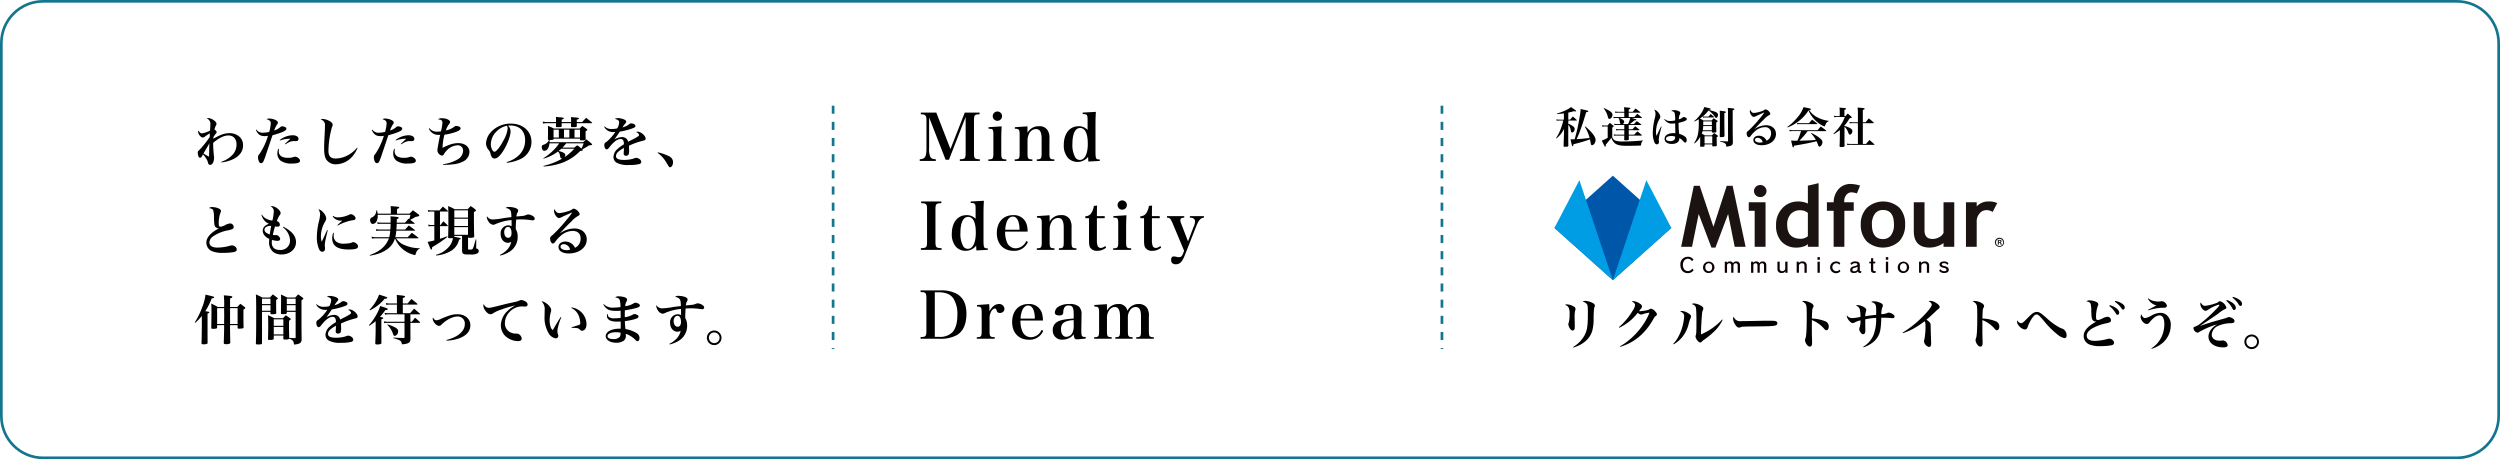
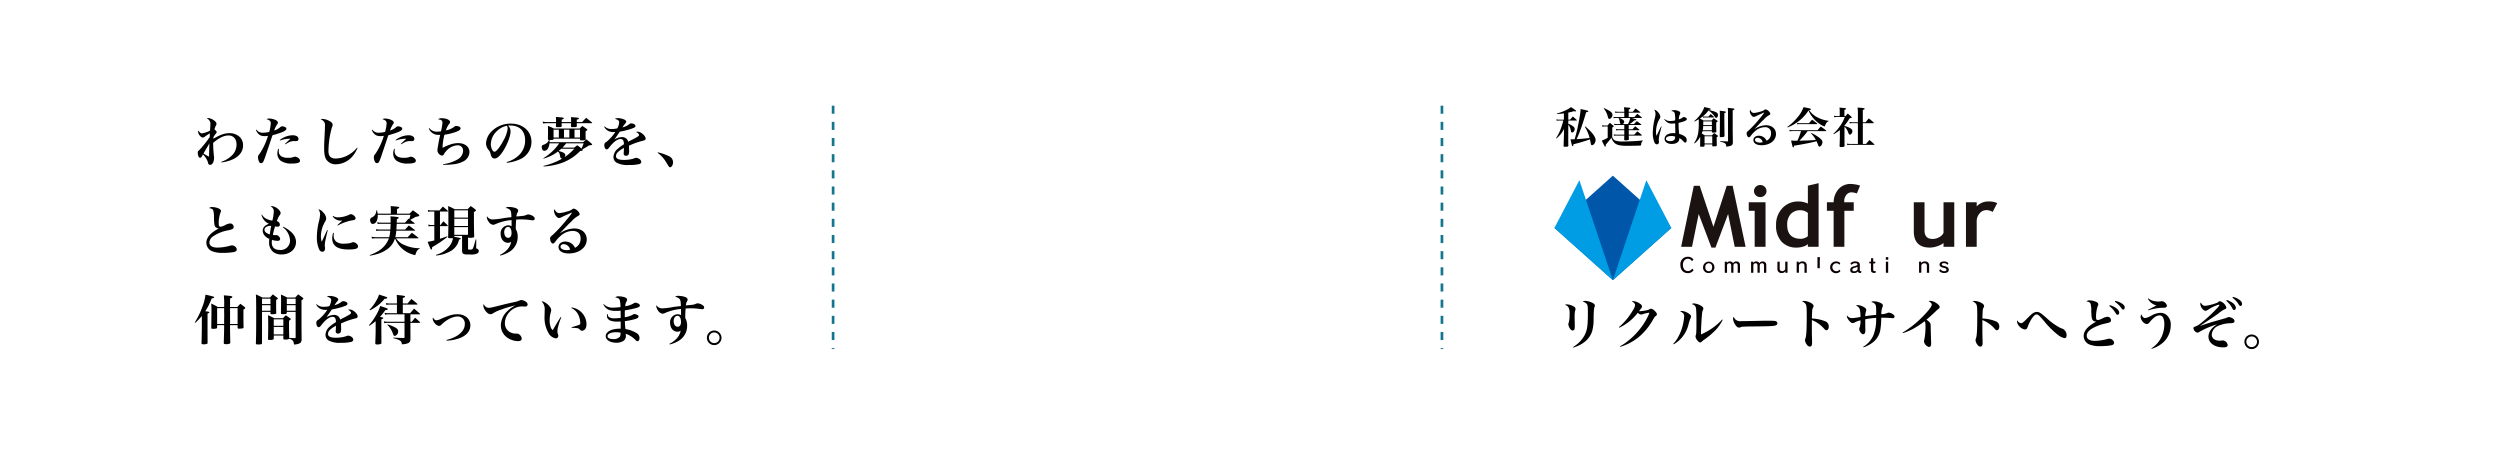
<svg xmlns="http://www.w3.org/2000/svg" width="928" height="170.449" viewBox="0 0 928 170.449">
  <defs>
    <clipPath id="clip-path">
      <rect id="長方形_1439" data-name="長方形 1439" width="166.969" height="38.793" fill="none" />
    </clipPath>
  </defs>
  <g id="グループ_1180" data-name="グループ 1180" transform="translate(-669.018 -1157.956)">
    <g id="パス_7471" data-name="パス 7471" transform="translate(669.018 1157.956)" fill="none">
      <path d="M16,0H912a16,16,0,0,1,16,16V154.449a16,16,0,0,1-16,16H16a16,16,0,0,1-16-16V16A16,16,0,0,1,16,0Z" stroke="none" />
-       <path d="M 16 1 C 11.993 1 8.226 2.56 5.393 5.393 C 2.56 8.226 1 11.993 1 16 L 1 154.449 C 1 158.456 2.56 162.222 5.393 165.056 C 8.226 167.889 11.993 169.449 16 169.449 L 912 169.449 C 916.007 169.449 919.774 167.889 922.607 165.056 C 925.44 162.222 927 158.456 927 154.449 L 927 16 C 927 11.993 925.44 8.226 922.607 5.393 C 919.774 2.56 916.007 1 912 1 L 16 1 M 16 1.52587890625e-05 L 912 1.52587890625e-05 C 920.837 1.52587890625e-05 928 7.163 928 16 L 928 154.449 C 928 163.286 920.837 170.449 912 170.449 L 16 170.449 C 7.163 170.449 0 163.286 0 154.449 L 0 16 C 0 7.163 7.163 1.52587890625e-05 16 1.52587890625e-05 Z" stroke="none" fill="#13758e" />
    </g>
    <path id="パス_7472" data-name="パス 7472" d="M0,0V90.355" transform="translate(1204.268 1197.181)" fill="none" stroke="#13758e" stroke-width="1" stroke-dasharray="3 3" />
    <path id="パス_7475" data-name="パス 7475" d="M0,0V90.355" transform="translate(978.268 1197.181)" fill="none" stroke="#13758e" stroke-width="1" stroke-dasharray="3 3" />
    <path id="パス_7476" data-name="パス 7476" d="M10.22.08c5.02-.68,8-3.02,8-6.3A4.152,4.152,0,0,0,16.9-9.46a5.483,5.483,0,0,0-3.66-1.34c-1.82,0-3.44.56-6.04,2.08a2.677,2.677,0,0,1,.04-.46v-.18a8.678,8.678,0,0,1,.82-1.18c.3-.34.36-.46.36-.64,0-.3-.2-.54-.8-.98a6.448,6.448,0,0,1,.42-1.26c.32-.62.32-.62.32-.88,0-.4-.38-.88-1.04-1.32a4.323,4.323,0,0,0-2.12-.8,1.03,1.03,0,0,0-.42.1,2.89,2.89,0,0,1,1.04.96,2.206,2.206,0,0,1,.26,1.4c0,.5-.06,1.66-.12,2.22A10.165,10.165,0,0,1,3-10.72c-.52,0-.86-.28-1.36-1.06a1.264,1.264,0,0,0-.1.44c0,.9,1,2.16,1.7,2.16a1.493,1.493,0,0,0,.86-.36,14.179,14.179,0,0,1,1.8-1.18c-.02.28-.02.32-.02.7-.02.4-.02.4-.04.68a39.35,39.35,0,0,1-3.8,4.76c-.54.46-.64.62-.64,1.06A4.185,4.185,0,0,0,1.66-2.2c.16.36.36.54.62.54.28,0,.48-.18.84-.84.04-.1.12-.22.22-.4A7.547,7.547,0,0,1,5.1-.26a4.23,4.23,0,0,0,.22.78.7.7,0,0,0,.66.46c.86,0,1.48-1.14,1.48-2.66a2.3,2.3,0,0,0-.02-.4A47.172,47.172,0,0,1,7.12-6.9v-.28c2.12-1.84,4-2.76,5.72-2.76,1.8,0,2.96,1.3,2.96,3.34a5.671,5.671,0,0,1-1.32,3.66A9.994,9.994,0,0,1,10.14-.16ZM5.72-7.04c-.04,1.16-.1,3.94-.12,4.98A19.186,19.186,0,0,1,3.54-3.24c.32-.58.54-.96.98-1.7C5.18-6.02,5.36-6.34,5.72-7.04ZM22.98-12c.72,1.64,1.62,2.3,3.2,2.3a6.854,6.854,0,0,0,1.3-.1,24.424,24.424,0,0,1-3.2,6.78,1.43,1.43,0,0,0-.5,1.2A3.527,3.527,0,0,0,24.28,0a.825.825,0,0,0,.64.34.928.928,0,0,0,.8-.52,22.137,22.137,0,0,0,1.1-2.94c1.08-3.16,1.08-3.16,1.46-4.32.62-1.86.62-1.86.88-2.58,3.68-1.02,5.14-1.7,5.14-2.38a.611.611,0,0,0-.32-.58,2.7,2.7,0,0,0-1.24-.36,1.034,1.034,0,0,0-.68.3,6.254,6.254,0,0,1-2.28,1.26A9.63,9.63,0,0,1,30.82-14c.32-.4.34-.46.34-.7,0-.36-.34-.74-.88-.98a5.68,5.68,0,0,0-2.3-.54,1.528,1.528,0,0,0-1.04.26,2.508,2.508,0,0,1,1.16.52,1.229,1.229,0,0,1,.42.96,14.489,14.489,0,0,1-.58,3.22,10.5,10.5,0,0,1-2.4.3,2.759,2.759,0,0,1-2.36-1.16Zm8.96,3.94a10.494,10.494,0,0,1,3.36-.66h.5l-2.02,1.9.12.18c.24-.14.3-.18.54-.32a7.719,7.719,0,0,1,.84-.46,4.008,4.008,0,0,1,1.76-.44l.78.02c.66,0,.98-.28.98-.84,0-.8-.86-1.34-2.18-1.34a8.044,8.044,0,0,0-4.76,1.76ZM31.3-5a4.537,4.537,0,0,0-.34,1.72A3.407,3.407,0,0,0,32.14-.6,6.787,6.787,0,0,0,36.38.48c2.06,0,2.98-.32,2.98-1.02a1.027,1.027,0,0,0-.3-.74,2.535,2.535,0,0,0-1.5-.8,1.017,1.017,0,0,0-.4.08,5.679,5.679,0,0,1-2.18.36c-2.36,0-3.5-.82-3.5-2.54,0-.18.02-.38.06-.76Zm29.24-.42A10.487,10.487,0,0,1,57.96-3.1a10.068,10.068,0,0,1-5.3,1.72c-1.88,0-2.74-.86-2.74-2.78a33.67,33.67,0,0,1,1.32-8.9,1.856,1.856,0,0,0,.24-.84c0-.52-.4-1-1.28-1.46a5.844,5.844,0,0,0-2.54-.72,1.007,1.007,0,0,0-.64.2,2.134,2.134,0,0,1,1.6,2.46c0,.5-.02,1.06-.04,1.66-.24,4.64-.26,5.18-.26,6.42,0,2.16.22,3.42.78,4.3A4.14,4.14,0,0,0,52.8.76a8.32,8.32,0,0,0,6.46-3.48,10.436,10.436,0,0,0,1.22-2.06,4.148,4.148,0,0,1,.26-.5ZM65.98-12c.72,1.64,1.62,2.3,3.2,2.3a6.854,6.854,0,0,0,1.3-.1,24.424,24.424,0,0,1-3.2,6.78,1.43,1.43,0,0,0-.5,1.2A3.527,3.527,0,0,0,67.28,0a.825.825,0,0,0,.64.34.928.928,0,0,0,.8-.52,22.138,22.138,0,0,0,1.1-2.94c1.08-3.16,1.08-3.16,1.46-4.32.62-1.86.62-1.86.88-2.58,3.68-1.02,5.14-1.7,5.14-2.38a.611.611,0,0,0-.32-.58,2.7,2.7,0,0,0-1.24-.36,1.034,1.034,0,0,0-.68.3,6.254,6.254,0,0,1-2.28,1.26A9.63,9.63,0,0,1,73.82-14c.32-.4.34-.46.34-.7,0-.36-.34-.74-.88-.98a5.68,5.68,0,0,0-2.3-.54,1.528,1.528,0,0,0-1.04.26,2.508,2.508,0,0,1,1.16.52,1.229,1.229,0,0,1,.42.96,14.489,14.489,0,0,1-.58,3.22,10.5,10.5,0,0,1-2.4.3,2.759,2.759,0,0,1-2.36-1.16Zm8.96,3.94a10.494,10.494,0,0,1,3.36-.66h.5l-2.02,1.9.12.18c.24-.14.3-.18.54-.32a7.719,7.719,0,0,1,.84-.46,4.008,4.008,0,0,1,1.76-.44l.78.02c.66,0,.98-.28.98-.84,0-.8-.86-1.34-2.18-1.34a8.044,8.044,0,0,0-4.76,1.76ZM74.3-5a4.537,4.537,0,0,0-.34,1.72A3.407,3.407,0,0,0,75.14-.6,6.787,6.787,0,0,0,79.38.48c2.06,0,2.98-.32,2.98-1.02a1.027,1.027,0,0,0-.3-.74,2.535,2.535,0,0,0-1.5-.8,1.017,1.017,0,0,0-.4.08,5.679,5.679,0,0,1-2.18.36c-2.36,0-3.5-.82-3.5-2.54,0-.18.02-.38.06-.76Zm12.88-7.52a3.75,3.75,0,0,0,3.66,2.36c.12,0,.24,0,.56-.02-.38,1.62-1.04,5.2-1.04,5.74a2.152,2.152,0,0,0,1.66,1.98.774.774,0,0,0,.68-.38,5.364,5.364,0,0,1,1-1.38,5.854,5.854,0,0,1,4.06-2.06A1.916,1.916,0,0,1,99.9-4.26a3.823,3.823,0,0,1-2.02,3.2A14.512,14.512,0,0,1,92.44.72V.94c.32.02.58.02.72.02a26.041,26.041,0,0,0,3.1-.2,10,10,0,0,0,3.92-1.18,4.018,4.018,0,0,0,2.08-3.36c0-1.98-1.7-3.32-4.2-3.32a9.351,9.351,0,0,0-3.12.58,17.472,17.472,0,0,0-2.66,1.18,20.213,20.213,0,0,1,.7-4.88,19.847,19.847,0,0,0,4.72-1.22c.86-.36,1.26-.72,1.26-1.1a.7.7,0,0,0-.34-.6,2.881,2.881,0,0,0-1.2-.32.986.986,0,0,0-.82.3,6.974,6.974,0,0,1-3.1,1.34,8.1,8.1,0,0,1,1.16-2.3c.36-.44.4-.54.4-.8,0-.78-1.38-1.42-3.1-1.42a1.708,1.708,0,0,0-1.36.44c1.16.04,1.64.42,1.64,1.22a18.782,18.782,0,0,1-.56,3.2,8.6,8.6,0,0,1-1.44.12,3.346,3.346,0,0,1-2.84-1.28ZM116.16.2A14.878,14.878,0,0,0,120.78-1a7.051,7.051,0,0,0,4.5-6.56c0-3.96-3.18-6.78-7.64-6.78a9.933,9.933,0,0,0-7.54,3.28,6.6,6.6,0,0,0-1.68,4,3.841,3.841,0,0,0,.78,2.3,3.45,3.45,0,0,1,.86,1.48,4.934,4.934,0,0,0,.46,1.32,1.316,1.316,0,0,0,1.08.58c1,0,2.16-1.1,3.46-3.26,1.44-2.42,2.46-5.22,2.46-6.82a2.974,2.974,0,0,0-.92-2.14,6.223,6.223,0,0,1,.8-.04c3.44,0,5.52,2.04,5.52,5.46a7.442,7.442,0,0,1-2,5.26,10.365,10.365,0,0,1-4.84,2.84Zm.04-13.74a1.915,1.915,0,0,1,.16.44,2.3,2.3,0,0,1,.08.66,11.887,11.887,0,0,1-1.6,4.42c-1.3,2.46-2.62,4.12-3.28,4.12-.68,0-1.36-1.42-1.36-2.8a6.819,6.819,0,0,1,2.14-4.76A7.252,7.252,0,0,1,116.2-13.54ZM129.78,1.58A24.555,24.555,0,0,0,136.62.22a17.773,17.773,0,0,0,6.72-4.38c.8-.12,1-.2,1-.36,0-.1-.04-.16-.16-.28a23.7,23.7,0,0,0,2.48-1.46c.88-.06,1.14-.14,1.14-.34,0-.1-.06-.18-.22-.32a23.919,23.919,0,0,0-1.94-1.58c-.5.44-.66.58-1.16,1.06H132v-.82h.26c.96,0,1.2-.08,1.22-.38v-.12h9.82v.32c0,.28.1.32.66.32a3.4,3.4,0,0,0,1.3-.16c.1-.06.14-.14.14-.34-.02-.74-.04-1.04-.04-1.52l.02-1.38c.46-.24.64-.38.64-.52,0-.1-.1-.22-.28-.36-.68-.48-.9-.64-1.58-1.08-.44.4-.56.54-1,.96h-9.58a16.723,16.723,0,0,0-2.2-.98c.02.76.04,1.22.04,1.76,0,1.48,0,1.8-.04,3.1.02.28.08.34.36.36a2.17,2.17,0,0,1-.36.72,3.519,3.519,0,0,1-1.48,1.02,1.977,1.977,0,0,0-.54.22.871.871,0,0,0-.26.66c0,.86.38,1.42.98,1.42a1.616,1.616,0,0,0,1.32-.9,4.272,4.272,0,0,0,.56-1.88h3.6a15.2,15.2,0,0,1-1.9,2.34,18.926,18.926,0,0,1-3.98,3.18l.06.16a15.621,15.621,0,0,0,5.36-2.64,2.065,2.065,0,0,1,.7,1.18c.2,1,.2,1,.3,1.14a.572.572,0,0,0,.44.28.987.987,0,0,0,.3-.06,25.792,25.792,0,0,1-7.12,2.8Zm11.4-6.6a18.611,18.611,0,0,1-3.66,3.16,1.322,1.322,0,0,0,.32-.82c0-.6-.82-1.1-2.48-1.5.44-.34.62-.5,1-.84Zm-4.38-.42a13.927,13.927,0,0,0,1.36-1.58h6.48a11.263,11.263,0,0,1-.8,1.94,14.581,14.581,0,0,0-1.56-1.22c-.48.36-.62.48-1.1.86Zm.56-6.66h1.98v2.92h-1.98Zm-1.92,2.92h-1.96V-12.1h1.96Zm5.82-2.92h2.04v2.92h-2.04Zm-4.76-2.82v-.9c.6-.2.78-.3.78-.46,0-.24-.36-.34-1.52-.42-.32-.02-.8-.06-1.42-.12a8.731,8.731,0,0,1,.06,1.3v.6h-3.3a6.252,6.252,0,0,1-1.64-.18l.1.72a9.431,9.431,0,0,1,1.54-.12h3.3c-.02.42-.02.6-.04,1.14,0,.3.1.34.74.34,1.2,0,1.4-.06,1.4-.46V-14.5h3.48c0,.36,0,.36-.02,1.12,0,.32.08.36.78.36,1.14,0,1.38-.08,1.38-.48-.02-.46-.02-.6-.02-1h5.54c.1,0,.18-.04.18-.1,0-.04-.02-.08-.08-.14-.94-.8-1.22-1.02-2.18-1.74-.64.66-.84.86-1.46,1.56h-2v-.88c.6-.16.8-.26.8-.44,0-.22-.34-.32-1.56-.4-.3-.02-.78-.06-1.4-.12.04.5.06.78.06,1.16v.68Zm15.76,1.74a3.785,3.785,0,0,0,1.2,1.38,4.1,4.1,0,0,0,2.28.6c.14,0,.34-.02.66-.04a15.928,15.928,0,0,1-3.14,3.56c-.62.42-.64.44-.78.64a1.188,1.188,0,0,0-.16.62c0,.94.38,1.64.88,1.64.32,0,.5-.14,1.02-.8,1.56-2.02,2.96-3.04,4.18-3.04a1.07,1.07,0,0,1,.96.56,3.253,3.253,0,0,1,.24,1.4,15.283,15.283,0,0,0-2.36,1.72,4.156,4.156,0,0,0-1.52,2.92A2.457,2.457,0,0,0,156.88.16a8.478,8.478,0,0,0,4.52.86,15.829,15.829,0,0,0,3.9-.34c.46-.14.74-.44.74-.8a1.368,1.368,0,0,0-.66-1.06,2.445,2.445,0,0,0-1.22-.46,2.319,2.319,0,0,0-.84.24,12.217,12.217,0,0,1-3.68.54c-2.04,0-2.98-.44-2.98-1.4,0-1.02.8-1.86,2.94-3.06,0,.54-.02.82-.04,1.28-.06.74-.06.74-.06.8a.8.8,0,0,0,.88.84,1.088,1.088,0,0,0,.98-.52,4.191,4.191,0,0,0,.16-1.64c0-.2,0-.24-.04-1.58a27.78,27.78,0,0,1,5.4-1.9c.58-.14.78-.34.78-.74,0-1.04-1.76-2.56-2.94-2.56a1.662,1.662,0,0,0-.62.12c.72.34,1.1.72,1.1,1.12,0,.18-.12.36-.4.54-.4.26-1.12.68-1.72.98-1.56.78-1.56.78-1.9.98a2.293,2.293,0,0,0-.56-1.06,2.338,2.338,0,0,0-1.7-.68,5.742,5.742,0,0,0-2.86.9c.28-.38.28-.38,1.04-1.5.22-.32.38-.56.98-1.42a27.248,27.248,0,0,0,4.14-1.02c1.3-.44,1.66-.66,1.66-1.08,0-.52-.74-.96-1.62-.96a.8.8,0,0,0-.56.2,6.374,6.374,0,0,1-2.64,1.28,13.831,13.831,0,0,1,1.06-1.48,1.012,1.012,0,0,0,.34-.62c0-.34-.32-.64-.88-.88a6.421,6.421,0,0,0-2.26-.46,1.776,1.776,0,0,0-1.08.3c1.14.26,1.6.62,1.6,1.3a5.362,5.362,0,0,1-.7,2.2,8.194,8.194,0,0,1-1.98.24,3.555,3.555,0,0,1-2.74-.98Zm19.86,9.7a11.6,11.6,0,0,1,3.1,3.38c.96,1.58.96,1.58,1.02,1.66.18.22.32.32.46.32.58,0,1.14-.9,1.14-1.86a2.519,2.519,0,0,0-1.72-2.36,17.724,17.724,0,0,0-3.92-1.34ZM5.62,17.02c.92.16,1.36.4,1.54.86a9.059,9.059,0,0,1,.26,2.66c.08,2.54.18,3.12.66,3.58a1.681,1.681,0,0,0,1.08.42.39.39,0,0,0,.14-.02c-3.1,1.62-4.7,3.42-4.7,5.34a3.417,3.417,0,0,0,2.22,3.2,10.543,10.543,0,0,0,4.02.58,23.688,23.688,0,0,0,3.98-.3c.72-.18,1.06-.46,1.06-.92a1.182,1.182,0,0,0-.38-.9,1.86,1.86,0,0,0-1.4-.66,1.944,1.944,0,0,0-.68.12,18.006,18.006,0,0,1-4.74.7c-1.9,0-2.94-.68-2.94-1.92a2.822,2.822,0,0,1,1.42-2.28,14.021,14.021,0,0,1,5.04-2.12,8.247,8.247,0,0,0,2-.54.84.84,0,0,0,.54-.84,1.307,1.307,0,0,0-1.32-1.26,4.124,4.124,0,0,0-1.74.56,5.215,5.215,0,0,1-1.82.66c-.44,0-.66-.3-.66-.94a11.614,11.614,0,0,1,.6-4.18c.22-.46.22-.46.22-.68,0-.46-.36-.82-1.14-1.1a5.862,5.862,0,0,0-2.04-.4A1.46,1.46,0,0,0,5.62,17.02ZM25.06,19.5a4.823,4.823,0,0,0,.84,1.82,4.387,4.387,0,0,0,1.96,1.52c-1.52.54-2.34,1.42-2.34,2.56a2.961,2.961,0,0,0,.96,2.08,4.4,4.4,0,0,0,1.46.96c-.02.5-.04.76-.04,1.04a4.505,4.505,0,0,0,1.54,3.84,5.018,5.018,0,0,0,3.02.92c3.14,0,5.42-1.92,5.42-4.6,0-2.24-1.54-4.1-4.74-5.72l-.16.2a6.5,6.5,0,0,1,2.68,4.86,3.478,3.478,0,0,1-3.78,3.58c-1.94,0-3-.98-3-2.8a6.992,6.992,0,0,1,.08-.94,7.392,7.392,0,0,0,2.04.36c.64,0,1-.26,1-.72a1.8,1.8,0,0,0-1.36-1.44,1.322,1.322,0,0,0-.22.02.82.82,0,0,1-.22.02,4.844,4.844,0,0,1-.9-.08,21.777,21.777,0,0,1,.8-3.16,5.667,5.667,0,0,0,.94.1c.54,0,.84-.26.84-.74a1.371,1.371,0,0,0-1.14-1.32q.09-.21.12-.3c.18-.44.3-.74.34-.84a7.83,7.83,0,0,1,.48-.86c.44-.6.48-.68.48-1,0-1.04-1.94-2.56-3.26-2.56a.839.839,0,0,0-.44.1,1.955,1.955,0,0,1,1.18,1.8,16.712,16.712,0,0,1-.54,3.46,6.25,6.25,0,0,1-2.44-.8,3.519,3.519,0,0,1-1.42-1.44Zm3.62,4.14c-.2.88-.42,2.22-.54,3.14-1.26-.38-1.96-.98-1.96-1.7a1.262,1.262,0,0,1,.38-.88A2.839,2.839,0,0,1,28.68,23.64Zm20.76,1.52c-.2.44-.2.44-1.18,2.58-.2.46-.32.72-.84,1.76a6.306,6.306,0,0,1-.3-2.08,10.931,10.931,0,0,1,1.52-5.32,2.442,2.442,0,0,0,.46-1.26,3.7,3.7,0,0,0-1.16-2.24,2.85,2.85,0,0,0-1.78-1.14,3.063,3.063,0,0,1,.66,1.92,11.757,11.757,0,0,1-.4,2.44,25.437,25.437,0,0,0-.8,5.94,11.136,11.136,0,0,0,.76,4.4c.3.7.74,1.06,1.26,1.06a.99.99,0,0,0,.86-.48,1.91,1.91,0,0,0,.16-.88,1.063,1.063,0,0,0-.02-.28,3.782,3.782,0,0,1-.08-.74c0-.86.2-1.9,1.1-5.6Zm2.04-5.1a3.582,3.582,0,0,0,3.14,1.62h.46c-.26.22-1.16,1.02-1.84,1.66l.14.18a13.755,13.755,0,0,1,3.12-1.38,12.047,12.047,0,0,1,2.4-.6c.84-.12,1.08-.3,1.08-.76,0-.66-1-1.5-1.76-1.5-.22,0-.24,0-.64.22a10.285,10.285,0,0,1-4.08.96,2.948,2.948,0,0,1-1.86-.56Zm.2,6.12a6.028,6.028,0,0,0-.36,2.1c0,2.74,1.98,4.1,5.98,4.1,2.68,0,3.6-.3,3.6-1.16a1.233,1.233,0,0,0-.48-.92,2.106,2.106,0,0,0-1.28-.64,1.017,1.017,0,0,0-.4.08,4.208,4.208,0,0,1-1.14.34,13.939,13.939,0,0,1-1.82.14,4.432,4.432,0,0,1-3.04-.8,2.832,2.832,0,0,1-.88-2.3c0-.22.02-.42.06-.88ZM73,22.84c-.04,1.14-.04,1.14-.1,2.14H69.16a6.987,6.987,0,0,1-1.62-.14l.14.66a9.684,9.684,0,0,1,1.48-.1h3.7a13.953,13.953,0,0,1-.38,2.42H67.66a7.41,7.41,0,0,1-1.76-.18l.18.7a10.156,10.156,0,0,1,1.58-.1h4.7a9.184,9.184,0,0,1-4.28,4.92,17.224,17.224,0,0,1-2.84,1.3l.06.22a20.343,20.343,0,0,0,2.44-.52,12.323,12.323,0,0,0,4.12-1.96,7.452,7.452,0,0,0,2.76-3.94,11.9,11.9,0,0,0,1.46,2.54,10.2,10.2,0,0,0,5.24,3.48,2.96,2.96,0,0,0,.7.18c.1,0,.18-.08.22-.22a3.716,3.716,0,0,1,.3-.84,2.213,2.213,0,0,1,1.26-1.32v-.16a14.1,14.1,0,0,1-6.54-1.6,6.831,6.831,0,0,1-2.24-2.08h8.16c.08,0,.16-.06.16-.12a.292.292,0,0,0-.1-.16c-1.04-.82-1.36-1.06-2.36-1.78-.66.7-.86.9-1.52,1.64H74.74a14.645,14.645,0,0,0,.36-2.42h6.82c.1,0,.18-.06.18-.12,0-.02-.02-.06-.08-.1-1.24-.96-1.24-.96-2.26-1.72-.6.66-.8.86-1.38,1.52H75.14c.06-.86.08-1.18.12-2.14h6.5c.1,0,.16-.04.16-.12a.266.266,0,0,0-.06-.16c-.44-.32-.98-.72-1.58-1.16.22-.12.3-.16.84-.46.32-.18.4-.22,1.22-.68.9-.1,1.3-.26,1.3-.54,0-.1-.06-.18-.22-.32-1.02-.76-1.02-.76-2.14-1.56-.52.52-.7.7-1.28,1.24H75.38v-1.7a1.757,1.757,0,0,1,.26-.14c.32-.12.32-.12.36-.16a.385.385,0,0,0,.2-.26.2.2,0,0,0-.1-.16c-.2-.12-.2-.12-1.78-.28-.3-.02-.72-.06-1.32-.1a12.127,12.127,0,0,1,.08,1.46v1.34H68.2a5.029,5.029,0,0,0-.32-1.26l-.2.02a2.774,2.774,0,0,1-1.7,2.68.989.989,0,0,0-.6.94,2.1,2.1,0,0,0,.3,1.04.834.834,0,0,0,.74.4,1.622,1.622,0,0,0,1.3-.88,4.4,4.4,0,0,0,.5-2.26V19.5H80.36a13.67,13.67,0,0,1-.46,1.66l-.26-.22a19.078,19.078,0,0,1-1.3,1.48H75.26c.02-.4.02-.4.04-1.26.56-.28.7-.38.7-.52s-.14-.26-.34-.3a23.136,23.136,0,0,0-2.74-.26A12.794,12.794,0,0,1,73,21.62v.8H69.58a8.084,8.084,0,0,1-1.56-.14l.16.64a9.616,9.616,0,0,1,1.4-.08ZM89.88,34.62a12.844,12.844,0,0,0,5.54-1.72,6.462,6.462,0,0,0,2.98-4.16c.5-.16.62-.22.62-.36q0-.18-.42-.3c-.3-.08-.96-.22-1.96-.4v-.32h2.88V32.7c0,.7.12,1.06.48,1.28.32.22.78.26,2.56.26a5.051,5.051,0,0,0,2.62-.4,1.052,1.052,0,0,0,.54-.9.868.868,0,0,0-.48-.78c-.44-.14-.48-.18-.48-.52v-.1l.04-2.9h-.2c-.12.4-.28.94-.34,1.16-.16.54-.26.88-.3,1.04a7.518,7.518,0,0,1-.42,1.14c-.18.36-.38.44-.98.44-.78,0-.82-.02-.82-.38V27.82c.08.2.18.24.6.24a5.175,5.175,0,0,0,1.52-.18c.12-.06.16-.14.16-.34-.08-3.04-.1-4.64-.1-7.34V18.5c.6-.36.76-.5.76-.66,0-.1-.08-.2-.28-.36a19.176,19.176,0,0,0-1.68-1.22c-.5.5-.64.66-1.14,1.18h-4.8a19.634,19.634,0,0,0-2.44-1.18c.08,1.58.1,2.34.1,4.26,0,4.28-.02,5.26-.1,7.24v.06c0,.3.16.38.82.38a8.2,8.2,0,0,0,.98-.04,6.423,6.423,0,0,1-1.32,3,9.419,9.419,0,0,1-5.04,3.22Zm11.84-7.68H96.64V24.08h5.08Zm0-3.28H96.64v-2.7h5.08Zm0-3.12H96.64V17.86h5.08ZM91.32,18.3h2.76c.12,0,.2-.06.2-.12A.615.615,0,0,0,94.2,18c-.78-.68-1.02-.9-1.82-1.54-.54.6-.7.8-1.22,1.42h-3.1a4.9,4.9,0,0,1-1.24-.16l.12.68a5.672,5.672,0,0,1,1.12-.1h1.16v5H88.2a4.692,4.692,0,0,1-1.24-.16l.12.68a4.826,4.826,0,0,1,1.08-.1h1.06v5.3a18.743,18.743,0,0,1-2.48.52c.92,2.42,1.14,2.9,1.36,2.9.16,0,.26-.24.32-.92a41.146,41.146,0,0,0,5.68-3.84l-.1-.2c-1.3.48-1.76.64-2.68.92V23.72H94c.14,0,.24-.04.24-.12a.373.373,0,0,0-.1-.2c-.64-.64-.84-.84-1.54-1.48-.5.6-.64.78-1.1,1.38h-.18Zm22.36,16.34a11.085,11.085,0,0,0,3.7-1.58,6.418,6.418,0,0,0,2.78-5.46,5.234,5.234,0,0,0-.7-2.78V24.4c0-.74.06-2.04.14-3.1a16.12,16.12,0,0,1,1.7-.08,24.284,24.284,0,0,1,3.28.2,11.007,11.007,0,0,0,1.18.14c.42,0,.72-.24.72-.6a.865.865,0,0,0-.36-.74,3.533,3.533,0,0,0-1.94-.84,1.842,1.842,0,0,0-.86.2c-.68.3-.84.32-3.62.56a3.2,3.2,0,0,1,.44-1.54,1.11,1.11,0,0,0,.2-.62c0-.46-.36-.78-1.14-1.04a7.832,7.832,0,0,0-2.26-.34,1.555,1.555,0,0,0-1.26.4,2.389,2.389,0,0,1,1.74.84c.28.38.38,1.02.42,2.54-1.36.16-1.96.22-2.76.34a28.062,28.062,0,0,1-4.16.52,2.442,2.442,0,0,1-2.14-1.18.984.984,0,0,0-.08.34,3.257,3.257,0,0,0,.62,1.58,2.368,2.368,0,0,0,1.74,1.24,1.759,1.759,0,0,0,.58-.12,18.509,18.509,0,0,1,6.24-1.64c.02.7.02.86.02,1.34v.96a2.312,2.312,0,0,0-1.22-.34,2.931,2.931,0,0,0-2.84,3.22c0,1.86,1.16,3.26,2.68,3.26a2.2,2.2,0,0,0,1.24-.36,5.87,5.87,0,0,1-1.72,3.14,9.066,9.066,0,0,1-2.46,1.72Zm4.2-8.32c0,1.1-.46,1.74-1.24,1.74-.88,0-1.48-.88-1.48-2.14,0-1.08.62-1.92,1.42-1.92C117.4,24,117.88,24.84,117.88,26.32Zm17.9.08c.4-.42.4-.42,1.42-1.5,1.44-1.52,1.86-1.94,2.92-2.94a9.614,9.614,0,0,1,2.4-2c.52-.28.64-.42.64-.68a1.442,1.442,0,0,0-.4-.86,3.153,3.153,0,0,0-1.72-1.2H141a.99.99,0,0,0-.64.28,4.939,4.939,0,0,1-1.8.76,13.91,13.91,0,0,1-2.98.62c-.74,0-1.34-.52-1.74-1.5a1.638,1.638,0,0,0-.18.72,3.2,3.2,0,0,0,.58,1.66c.42.64.84.94,1.28.94a1.969,1.969,0,0,0,.88-.28c.84-.4.84-.4,1.5-.7.5-.22.86-.38,1-.44.5-.24.86-.38,1.02-.46a2.557,2.557,0,0,0,.4-.16h.02a.07.07,0,0,1,.04.02,21.707,21.707,0,0,1-1.92,2.52,53.886,53.886,0,0,1-5.32,5.8c-.84.68-.94.82-.94,1.38,0,.92.5,1.8,1.04,1.8a.837.837,0,0,0,.42-.18c.18-.12.22-.18.56-.64a12.986,12.986,0,0,1,2.3-2.38,6.7,6.7,0,0,1,4.02-1.48c1.92,0,2.98,1,2.98,2.8a3.646,3.646,0,0,1-2.08,3.46,3.893,3.893,0,0,0-3.58-2.32c-1.5,0-2.54.84-2.54,2.04,0,1.44,1.5,2.38,3.78,2.38,3.86,0,6.7-2.2,6.7-5.2,0-2.42-1.88-4.08-4.64-4.08a9.589,9.589,0,0,0-5.36,1.84Zm3.84,6.06a4.718,4.718,0,0,1-1.28.16c-1.34,0-2.28-.52-2.28-1.26,0-.56.5-.96,1.22-.96A2.511,2.511,0,0,1,139.62,32.46ZM16.2,60.46v.96c.04.3.14.36.56.36a7.026,7.026,0,0,0,1.4-.14c.2-.08.26-.18.26-.46-.06-2.64-.06-3.12-.06-6.48.52-.3.68-.46.68-.6,0-.1-.06-.2-.24-.36a19.619,19.619,0,0,0-1.6-1.2c-.48.52-.64.68-1.1,1.2H13.4V50.56c.62-.2.84-.34.84-.56,0-.3-.42-.38-3.16-.6a29.986,29.986,0,0,1,.12,4.34H8.86A20.657,20.657,0,0,0,6.4,52.46c.08,1,.1,1.48.1,2.38,0,1.72-.04,4.5-.08,6.62.02.32.14.38.74.38a5.363,5.363,0,0,0,1.14-.12.4.4,0,0,0,.3-.44v-.82h2.6c-.02,2.86-.02,2.86-.14,6.62.04.36.18.44.74.44a2.933,2.933,0,0,0,1.56-.24.554.554,0,0,0,.12-.42c-.08-3.64-.08-3.64-.08-6.4Zm0-.42H13.4V54.16h2.8Zm-5,0H8.6V54.16h2.6v1.2l.02,1.22v.7L11.2,58.3ZM.48,59.6a21.234,21.234,0,0,0,2.44-2.54V61c-.06,4.76-.06,4.76-.12,6.12,0,.36.18.46.72.46a3.01,3.01,0,0,0,1.4-.22c.1-.08.14-.18.14-.4-.02-2.28-.02-2.48-.02-3v-7.8c.5-.18.66-.26.66-.42,0-.2-.32-.3-1.5-.44a23.259,23.259,0,0,0,2.36-4.74c.72-.1.92-.2.92-.4,0-.26-.06-.28-3.2-1.02A18.356,18.356,0,0,1,3,53.98,29.6,29.6,0,0,1,.3,59.46Zm34.88,5.6c-.06-2.38-.08-3.42-.08-4.66,0-.36,0-.98.02-1.74.48-.26.64-.4.64-.54,0-.1-.08-.18-.28-.36-.66-.48-.88-.64-1.56-1.1-.46.44-.6.6-1.06,1.08H29.8c-1-.5-1.3-.66-2.32-1.1.06,1.02.08,1.76.08,4.22,0,1.68-.02,2.62-.08,4.56,0,.34.12.4.72.4a2.728,2.728,0,0,0,1.3-.2c.08-.06.12-.14.12-.34v-1.1h3.56V65.5c.02.26.14.32.66.32.92,0,1.32-.08,1.48-.32a3.037,3.037,0,0,1,1.14.52,1.865,1.865,0,0,1,.62,1.28c.02.3.08.36.28.36a3.208,3.208,0,0,0,.66-.08c1-.16,1.5-.44,1.76-.92a2.4,2.4,0,0,0,.18-1.18c-.02-1.68-.04-3.9-.04-5.12V51.24c.52-.32.68-.48.68-.64,0-.1-.08-.2-.28-.36-.7-.52-.92-.68-1.64-1.2-.46.5-.6.66-1.1,1.18H34.64c-1.02-.52-1.34-.66-2.36-1.12.06.78.06,1.12.06,2.04,0,2-.02,3.16-.06,4.82,0,.38.12.42.86.42,1.04,0,1.3-.1,1.32-.46v-.38h3.28v9.44c0,.24-.06.3-.32.3C37.12,65.28,36.44,65.26,35.36,65.2Zm-2.18-4.48H29.62V58.3h3.56Zm0,.42V63.9H29.62V61.14Zm4.56-6.02H34.46V53.06h3.28Zm0-2.48H34.46v-2h3.28Zm-9.34,2.9v.52c.02.32.12.36.64.36a8.175,8.175,0,0,0,1.2-.1.338.338,0,0,0,.3-.38v-.06c-.04-1.32-.04-2.06-.04-3.08V51.12c.46-.26.62-.4.62-.56,0-.08-.08-.18-.26-.32l-1.58-1.2c-.46.5-.6.66-1.08,1.18H25.42c-1.06-.54-1.38-.68-2.44-1.18.1,1.52.12,2.9.12,8.2,0,4.84-.02,7-.12,9.94,0,.4.12.46.9.46,1.16,0,1.38-.1,1.38-.56V55.54Zm0-.42H25.26V53.06H28.4Zm0-2.48H25.26v-2H28.4Zm16.96.18a3.785,3.785,0,0,0,1.2,1.38,4.1,4.1,0,0,0,2.28.6c.14,0,.34-.02.66-.04a15.928,15.928,0,0,1-3.14,3.56c-.62.42-.64.44-.78.64a1.188,1.188,0,0,0-.16.62c0,.94.38,1.64.88,1.64.32,0,.5-.14,1.02-.8,1.56-2.02,2.96-3.04,4.18-3.04a1.07,1.07,0,0,1,.96.56,3.253,3.253,0,0,1,.24,1.4,15.281,15.281,0,0,0-2.36,1.72,4.156,4.156,0,0,0-1.52,2.92,2.457,2.457,0,0,0,1.16,2.18,8.478,8.478,0,0,0,4.52.86,15.829,15.829,0,0,0,3.9-.34c.46-.14.74-.44.74-.8a1.368,1.368,0,0,0-.66-1.06,2.445,2.445,0,0,0-1.22-.46,2.319,2.319,0,0,0-.84.24,12.217,12.217,0,0,1-3.68.54c-2.04,0-2.98-.44-2.98-1.4,0-1.02.8-1.86,2.94-3.06,0,.54-.02.82-.04,1.28-.06.74-.06.74-.06.8a.8.8,0,0,0,.88.84,1.087,1.087,0,0,0,.98-.52,4.191,4.191,0,0,0,.16-1.64c0-.2,0-.24-.04-1.58a27.78,27.78,0,0,1,5.4-1.9c.58-.14.78-.34.78-.74,0-1.04-1.76-2.56-2.94-2.56a1.662,1.662,0,0,0-.62.12c.72.34,1.1.72,1.1,1.12,0,.18-.12.36-.4.54-.4.26-1.12.68-1.72.98-1.56.78-1.56.78-1.9.98a2.293,2.293,0,0,0-.56-1.06,2.338,2.338,0,0,0-1.7-.68,5.742,5.742,0,0,0-2.86.9c.28-.38.28-.38,1.04-1.5.22-.32.38-.56.98-1.42a27.248,27.248,0,0,0,4.14-1.02c1.3-.44,1.66-.66,1.66-1.08,0-.52-.74-.96-1.62-.96a.8.8,0,0,0-.56.2,6.374,6.374,0,0,1-2.64,1.28,13.833,13.833,0,0,1,1.06-1.48,1.012,1.012,0,0,0,.34-.62c0-.34-.32-.64-.88-.88a6.421,6.421,0,0,0-2.26-.46,1.776,1.776,0,0,0-1.08.3c1.14.26,1.6.62,1.6,1.3a5.362,5.362,0,0,1-.7,2.2,8.194,8.194,0,0,1-1.98.24,3.555,3.555,0,0,1-2.74-.98Zm32.16,3.22v-3.2h5.22c.14,0,.24-.06.24-.14,0-.04-.04-.08-.12-.18-.88-.78-1.18-1.02-2.14-1.76-.6.7-.8.92-1.42,1.66H77.52V50.4c.64-.2.84-.32.84-.5,0-.3-.36-.38-3.1-.64.06.76.08,1.12.08,1.86v1.3H72.68a5.48,5.48,0,0,1-1.44-.16l.18.7a5.239,5.239,0,0,1,1.18-.12h2.74v3.2H72.28a6.662,6.662,0,0,1-1.52-.16l.16.7a7.1,7.1,0,0,1,1.32-.12h5.92V59.2H72.02a6.278,6.278,0,0,1-1.54-.16l.16.7a6.222,6.222,0,0,1,1.38-.12h6.14V64.9c0,.26-.06.32-.32.34-1.44-.02-1.56-.02-3.82-.16l-.02.24a7.946,7.946,0,0,1,2.52.9,1.386,1.386,0,0,1,.6,1c.04.3.08.36.28.36a8.377,8.377,0,0,0,1.4-.2c1.2-.3,1.54-.72,1.56-1.84-.02-2.84-.02-2.84-.02-3.66V59.62H83.7c.16,0,.26-.04.26-.12,0-.04-.02-.1-.12-.2-.72-.7-.96-.9-1.76-1.58-.52.64-.68.84-1.2,1.48h-.54V56.46h3.4c.12,0,.2-.06.2-.12a.27.27,0,0,0-.1-.18c-.92-.8-1.2-1.04-2.14-1.82-.62.72-.82.94-1.46,1.7Zm-10.08,6.3c0,.92-.06,3.04-.14,4.7v.08c0,.38.16.52.62.52a3.748,3.748,0,0,0,1.5-.22c.12-.1.16-.22.16-.52V64.92c-.02-1.78-.02-1.94-.02-2.82V58.32c.5-.18.7-.32.7-.48,0-.2-.18-.26-1.22-.42a25.378,25.378,0,0,0,1.98-2.52c.7-.08.92-.18.92-.38,0-.22-.18-.3-2.82-1.16a14.417,14.417,0,0,1-1.32,3.06,21.917,21.917,0,0,1-2.84,4.08l.14.2a16.061,16.061,0,0,0,2.34-1.72Zm-2.1-7.38a15.932,15.932,0,0,0,5.44-4.28c.72-.04.98-.12.98-.34s-.28-.34-1.68-.78c-.3-.08-.76-.24-1.38-.44a10.151,10.151,0,0,1-1.02,2.26,16,16,0,0,1-2.52,3.38Zm6.44,5.4a8.233,8.233,0,0,1,2.14,3.48c.16.46.32.62.58.62a1.422,1.422,0,0,0,.62-.26,1.763,1.763,0,0,0,.68-1.4c0-.6-.26-.98-1.04-1.44a14.62,14.62,0,0,0-2.88-1.16Zm22,5.86a15.058,15.058,0,0,0,4.88-.94c2.56-.98,3.94-2.66,3.94-4.78,0-2.36-2-4.08-4.72-4.08-1.76,0-2.84.3-6.04,1.64a4.959,4.959,0,0,1-1.84.6c-.5,0-.88-.3-1.26-1.02a.838.838,0,0,0-.12.4c0,1.14,1.36,2.7,2.34,2.7a1.22,1.22,0,0,0,.88-.42c1.8-1.82,4.22-3.06,5.98-3.06a2.6,2.6,0,0,1,2.72,2.84c0,2.62-2.58,4.84-6.82,5.86Zm13.8-13.6a1.214,1.214,0,0,0-.16.58c0,1.32,1.52,3.22,2.6,3.22a1.764,1.764,0,0,0,1-.34,12.535,12.535,0,0,1,2.94-1.36,41.515,41.515,0,0,1,5.4-1.6,12.01,12.01,0,0,0-3.2,2.3,7.507,7.507,0,0,0-2.24,5.02A5.5,5.5,0,0,0,116,64.88a7.173,7.173,0,0,0,4.24,1.52c.96,0,1.42-.32,1.42-.96a2.1,2.1,0,0,0-.78-1.42,1.5,1.5,0,0,0-1.04-.42h-.2a1.077,1.077,0,0,1-.22.02,4.743,4.743,0,0,1-1.6-.32,3.662,3.662,0,0,1-2.4-3.6,6,6,0,0,1,1.56-3.94,6.354,6.354,0,0,1,4.8-2.24c.24,0,.32,0,.58.02.22.02.4.04.52.04.6,0,.98-.3.98-.78a1.412,1.412,0,0,0-.78-1.1,3.327,3.327,0,0,0-1.5-.56,1.976,1.976,0,0,0-.74.18,6.711,6.711,0,0,1-1.62.52c-2.74.6-3.44.76-4.44,1.02-4.02,1.02-4.74,1.18-5.38,1.18A2,2,0,0,1,107.58,52.62Zm28.58,4.8c-.88,1.34-1.66,2.64-2.96,4.88a1.984,1.984,0,0,1-.78-1.12,8.047,8.047,0,0,1-.4-2.54,11.176,11.176,0,0,1,.44-2.96,3.128,3.128,0,0,0,.14-.74,1.542,1.542,0,0,0-.18-.78,5.091,5.091,0,0,0-2.06-2.06,2.285,2.285,0,0,0-1.36-.48,3.977,3.977,0,0,1,1.18,3.3v.32c-.04,1.76-.04,1.76-.04,1.9a11.4,11.4,0,0,0,1.5,6.32,3.821,3.821,0,0,0,2.64,1.92.936.936,0,0,0,.96-.96,1.56,1.56,0,0,0-.06-.44,3.165,3.165,0,0,1-.28-1.22,8.869,8.869,0,0,1,.26-1.68,24.714,24.714,0,0,1,1.2-3.56Zm3.92-3.3a5.165,5.165,0,0,1,2.68,2.72,7.713,7.713,0,0,1,.64,2.88c0,.4-.06.48-.42.64-.32.14-1.08.38-2.84.9l.04.2c2.16.04,2.58.12,3.06.66a.951.951,0,0,0,.8.42c.98,0,1.66-.96,1.66-2.32a6.177,6.177,0,0,0-1.4-4,6.252,6.252,0,0,0-4.14-2.32Zm11.86-1.32c1.12,1.84,2.22,2.38,4.7,2.38.54,0,1.12-.02,1.74-.08,0,.66.02,2.24.02,2.68a17.85,17.85,0,0,1-2.14.14,3.314,3.314,0,0,1-2.32-.54,1.449,1.449,0,0,1-.34-1.04l-.2-.02a3.121,3.121,0,0,0-.1.72c0,1.4,1.28,2.12,3.8,2.12.26,0,.44,0,1.3-.04v2.66h-.34c-3.06,0-5.22,1.14-5.22,2.78,0,1.4,1.68,2.44,3.94,2.44a4.805,4.805,0,0,0,2.7-.72,2.166,2.166,0,0,0,.84-1.88,4.991,4.991,0,0,0-.04-.72,9.172,9.172,0,0,1,3.4,2.08c.6.62.66.66.96.66.44,0,.74-.46.74-1.18a2.083,2.083,0,0,0-1.18-1.88,11.661,11.661,0,0,0-4.02-1.44,22.115,22.115,0,0,1-.22-2.94,23.6,23.6,0,0,0,3.32-.64c1.3-.36,1.74-.62,1.74-1.06a.584.584,0,0,0-.3-.52,2.472,2.472,0,0,0-1.26-.4c-.22,0-.28.02-.58.22a8.005,8.005,0,0,1-2.96.94V56.18c0-.36,0-.64.04-1.22a34.1,34.1,0,0,0,4.38-.9c.84-.26,1.18-.5,1.18-.88a.726.726,0,0,0-.36-.58,2.5,2.5,0,0,0-1.32-.46,1.019,1.019,0,0,0-.54.18,7.689,7.689,0,0,1-3.22,1.12,4.05,4.05,0,0,1,.44-1.7,1.294,1.294,0,0,0,.26-.72c0-.38-.26-.66-.84-.88a6.954,6.954,0,0,0-2.26-.36,1.536,1.536,0,0,0-1.32.42c.96.08,1.54.42,1.72,1.06a10.848,10.848,0,0,1,.24,2.5,20.543,20.543,0,0,1-2.62.2,4.441,4.441,0,0,1-3.58-1.3Zm6.4,10.46a2.934,2.934,0,0,1-.22,1.48,3.03,3.03,0,0,1-2.52.9c-1.3,0-2.08-.4-2.08-1.08,0-.86,1.26-1.46,3.1-1.46A9.169,9.169,0,0,1,158.34,63.26Zm18.24,4.38a11.085,11.085,0,0,0,3.7-1.58,6.418,6.418,0,0,0,2.78-5.46,5.234,5.234,0,0,0-.7-2.78V57.4c0-.74.06-2.04.14-3.1a16.12,16.12,0,0,1,1.7-.08,24.284,24.284,0,0,1,3.28.2,11.007,11.007,0,0,0,1.18.14c.42,0,.72-.24.72-.6a.865.865,0,0,0-.36-.74,3.533,3.533,0,0,0-1.94-.84,1.842,1.842,0,0,0-.86.2c-.68.3-.84.32-3.62.56a3.2,3.2,0,0,1,.44-1.54,1.11,1.11,0,0,0,.2-.62c0-.46-.36-.78-1.14-1.04a7.832,7.832,0,0,0-2.26-.34,1.555,1.555,0,0,0-1.26.4,2.389,2.389,0,0,1,1.74.84c.28.38.38,1.02.42,2.54-1.36.16-1.96.22-2.76.34a28.062,28.062,0,0,1-4.16.52,2.442,2.442,0,0,1-2.14-1.18.984.984,0,0,0-.08.34,3.256,3.256,0,0,0,.62,1.58,2.368,2.368,0,0,0,1.74,1.24,1.759,1.759,0,0,0,.58-.12,18.509,18.509,0,0,1,6.24-1.64c.02.7.02.86.02,1.34v.96a2.312,2.312,0,0,0-1.22-.34,2.931,2.931,0,0,0-2.84,3.22c0,1.86,1.16,3.26,2.68,3.26a2.2,2.2,0,0,0,1.24-.36,5.87,5.87,0,0,1-1.72,3.14,9.066,9.066,0,0,1-2.46,1.72Zm4.2-8.32c0,1.1-.46,1.74-1.24,1.74-.88,0-1.48-.88-1.48-2.14,0-1.08.62-1.92,1.42-1.92C180.3,57,180.78,57.84,180.78,59.32Zm12.34,3.14a2.71,2.71,0,1,0,2.7,2.7A2.714,2.714,0,0,0,193.12,62.46Zm0,.72a1.98,1.98,0,0,1,0,3.96,2,2,0,0,1-1.98-1.98A1.972,1.972,0,0,1,193.12,63.18Z" transform="translate(741.018 1218.181)" />
    <path id="パス_7477" data-name="パス 7477" d="M11.28-6.192a14.312,14.312,0,0,1,1.776,4.176c-1.888.224-3.136.352-4.832.448A29.817,29.817,0,0,0,9.44-4.432c.832-2.208,1.584-4.5,2.336-7.136.576-.08.816-.176.816-.352,0-.16-.24-.256-1.52-.544-.3-.064-.752-.16-1.36-.3a11.965,11.965,0,0,1-.16,1.744c-.176,1.2-.528,3.152-.784,4.4A51.367,51.367,0,0,1,7.5-1.536c-.5.032-.64.032-.816.032-.1,0-.352,0-.72-.016.24,1.088.48,2.048.56,2.288.064.176.144.256.24.256.16,0,.224-.144.336-.72a55.115,55.115,0,0,0,6.08-1.792c.16.752.24,1.1.3,1.472.08.5.208.688.48.688.624,0,1.328-1.008,1.328-1.9,0-1.2-1.264-2.88-3.84-5.088ZM5.152-11.424A19.555,19.555,0,0,0,7.2-11.952a3.028,3.028,0,0,0,.608.08c.144,0,.256-.064.256-.16,0-.144-.32-.384-1.9-1.44a9.766,9.766,0,0,1-1.872,1.136A17.632,17.632,0,0,1,.912-11.1l.048.192c1.216-.064,1.664-.112,2.56-.224v2.32H1.728A2.982,2.982,0,0,1,.736-8.96l.112.576a3.8,3.8,0,0,1,.88-.1H3.3a23.645,23.645,0,0,1-.848,2.8A17.521,17.521,0,0,1,.592-1.92L.7-1.792A10.437,10.437,0,0,0,3.568-5.376L3.552-3.744C3.536-3.152,3.44-.256,3.408.9c0,.3.064.352.592.352.96,0,1.168-.08,1.168-.432-.016-1.92-.032-2.08-.032-2.384V-3.232l.016-3.7a4.588,4.588,0,0,1,.96,2.288c.08.464.192.608.416.608.5,0,.992-.624.992-1.264,0-.5-.224-.816-.848-1.216a6.124,6.124,0,0,0-1.52-.752V-8.48H8.176c.112,0,.176-.032.176-.08a.329.329,0,0,0-.08-.144c-.608-.576-.8-.736-1.44-1.264-.432.48-.576.64-1.008,1.152H5.152ZM27.584-6.832h4.5c.112,0,.192-.048.192-.112,0-.048-.048-.1-.128-.16L30.592-8.272c-.464.48-.608.624-1.04,1.1H27.968c.112-.1.112-.1.16-.112A16.68,16.68,0,0,0,29.7-8.544c.528-.032.72-.1.72-.256,0-.112-.048-.128-.672-.32-.72-.224-.72-.224-1.04-.3h3.6c.128,0,.208-.032.208-.1,0-.032-.032-.08-.1-.128-.736-.608-.96-.8-1.664-1.344L29.68-9.76h-2.1v-1.632H31.7c.144,0,.192-.032.192-.112,0-.048-.016-.08-.08-.128-.736-.592-.96-.768-1.7-1.328-.464.56-.608.72-1.04,1.232H27.584v-.88c.464-.1.592-.176.592-.368,0-.128-.048-.16-.224-.224-.176-.048-.944-.128-2.128-.224.032.3.112,1.184.112,1.328v.368H23.6a10.62,10.62,0,0,1-1.168-.112l.16.512a8.1,8.1,0,0,1,1.008-.064h2.336V-9.76H22.864a6.218,6.218,0,0,1-.992-.1l.16.512a3.99,3.99,0,0,1,.848-.08h.864a1.263,1.263,0,0,1,.336.64,5.05,5.05,0,0,1,.224.944c.064.432.1.528.352.672h-1.52a6.2,6.2,0,0,1-.96-.112l.112.528a5.232,5.232,0,0,1,.848-.08h2.8v1.6H23.888a5.445,5.445,0,0,1-1.072-.112l.112.544a4.6,4.6,0,0,1,.96-.1h2.048v1.664H23.2a6.142,6.142,0,0,1-1.216-.112l.144.528A5.133,5.133,0,0,1,23.2-2.9h2.736c-.016.72-.032,1.2-.032,1.424.016.272.1.336.464.336a3.038,3.038,0,0,0,1.152-.128c.08-.064.1-.128.1-.3L27.6-2.9h4.672c.112,0,.192-.064.192-.128,0-.048-.016-.08-.08-.128a15.915,15.915,0,0,0-1.616-1.3c-.4.432-.784.832-1.152,1.216H27.6v-.416L27.584-4.9h3.824a.141.141,0,0,0,.144-.128c0-.048-.016-.064-.064-.112-.5-.4-.976-.8-1.488-1.216-.464.48-.608.64-1.008,1.12H27.584Zm.544-2.592A6.932,6.932,0,0,1,27.3-7.168H25.312c.432-.256.592-.5.592-.848,0-.464-.4-.8-1.7-1.408Zm-9.856-3.568a7.4,7.4,0,0,1,1.584,3.248,1.988,1.988,0,0,0,.192.48.534.534,0,0,0,.352.176c.56,0,1.152-.784,1.152-1.5,0-.832-.752-1.44-3.12-2.512Zm-.48,6.784a1.238,1.238,0,0,0,.288-.032c.192-.016.5-.048.624-.048h1.072V-2.08A11.182,11.182,0,0,1,17.6-1.056c.24.56.64,1.36.912,1.872.192.336.256.416.352.416.144,0,.208-.208.208-.592,0-.048.016-.112.016-.208a9.136,9.136,0,0,0,.608-.72c.048-.064.272-.336.64-.752.336-.4.48-.592.816-1.056A4.24,4.24,0,0,0,22.5,0c.8.624,2.08.9,4.256.9C28.9.9,31.3.848,31.92.8c.208-.016.256-.064.272-.24a1.959,1.959,0,0,1,.7-1.584v-.064c-2.624.24-5.248.384-7.264.384a9.388,9.388,0,0,1-2.912-.3c-.576-.208-.832-.464-1.248-1.248V-5.888c.4-.224.528-.352.528-.5,0-.048-.032-.1-.128-.16A13.5,13.5,0,0,0,20.56-7.632c-.368.432-.48.56-.848,1.008h-.96a7.188,7.188,0,0,1-1.072-.112ZM39.6-6.3c-.432.864-.56,1.12-.944,1.936-.384.832-.5,1.056-.768,1.568a5.631,5.631,0,0,1-.176-1.536,10.129,10.129,0,0,1,.688-3.52,11.185,11.185,0,0,1,.624-1.232,1.426,1.426,0,0,0,.288-.832,2.908,2.908,0,0,0-.864-1.68,2.5,2.5,0,0,0-1.424-.928,2.714,2.714,0,0,1,.5,1.568,7.448,7.448,0,0,1-.272,1.68,23.111,23.111,0,0,0-.736,5.408,9.228,9.228,0,0,0,.56,3.392c.256.56.576.832.96.832A.775.775,0,0,0,38.8-.48c0-.112-.016-.272-.032-.432-.016-.256-.032-.4-.032-.528a13.728,13.728,0,0,1,.512-2.784l.528-2.032ZM40.768-8.96a4.023,4.023,0,0,0,1.008,1.072,3.073,3.073,0,0,0,1.92.544,7.919,7.919,0,0,0,1.12-.1c.032.912.064,3.472.064,3.664-.32-.016-.512-.032-.736-.032-1.936,0-3.248.864-3.248,2.128,0,1.136,1.056,1.888,2.64,1.888,1.776,0,2.832-.752,2.832-1.984a1.148,1.148,0,0,0-.016-.208,5.121,5.121,0,0,1,1.28.976c.672.672.72.72.912.72.336,0,.56-.384.56-.96a1.536,1.536,0,0,0-.688-1.312,5.964,5.964,0,0,0-2.1-.96,26.34,26.34,0,0,1-.224-3.5v-.608c2.064-.448,3.056-.88,3.056-1.36a.6.6,0,0,0-.16-.4,1.6,1.6,0,0,0-1.008-.384.53.53,0,0,0-.384.16,3.6,3.6,0,0,1-1.424.7,4.379,4.379,0,0,1,.384-1.824,1.2,1.2,0,0,0,.16-.544c0-.288-.208-.528-.624-.7a3.976,3.976,0,0,0-1.7-.352A1.383,1.383,0,0,0,43.344-12c.688.064,1.12.288,1.28.7A9.323,9.323,0,0,1,44.8-8.528a8.068,8.068,0,0,1-1.856.224A2.837,2.837,0,0,1,40.9-9.072ZM44.8-2.528c.016,0,.016.016.016.032,0,.112-.016.384-.032.5a1.157,1.157,0,0,1-.32.688,2.132,2.132,0,0,1-1.52.48c-.928,0-1.536-.352-1.536-.864,0-.64.752-1.04,1.952-1.04A4.214,4.214,0,0,1,44.8-2.528ZM57.376-12.48c.464-.016.688-.1.688-.256,0-.176,0-.176-2.432-.768a8.463,8.463,0,0,1-1.184,2.384,12.305,12.305,0,0,1-2.56,2.832l.112.16a13.209,13.209,0,0,0,1.568-.832c.032.48.032.72.032,1.216,0,3.9-.4,5.616-1.744,7.616l.128.16a7.742,7.742,0,0,0,2.128-2.464v.9c0,.848,0,1.248-.032,2.384,0,.32.1.4.5.4.96,0,1.12-.048,1.152-.4V.368h2.864V.816c0,.24.08.288.4.288,1.088,0,1.248-.064,1.28-.464-.032-1.312-.048-1.712-.048-2.944.432-.256.5-.3.5-.416,0-.08-.064-.144-.224-.256-.512-.384-.688-.5-1.232-.864-.352.368-.448.48-.784.864H55.84c-.592-.352-.816-.5-1.152-.672a5.658,5.658,0,0,0,.288-.88h3.472v.272c.016.208.08.256.4.256,1.04,0,1.248-.064,1.264-.4-.032-.944-.048-1.36-.048-2.224V-7.776c.4-.208.512-.3.512-.432,0-.1-.048-.176-.192-.288-.544-.368-.7-.48-1.28-.832-.336.352-.432.464-.752.832h-3.04a13.652,13.652,0,0,0-1.3-.752,7.344,7.344,0,0,0,1.04-.768l.1.48a3.115,3.115,0,0,1,.832-.08H59.1a.158.158,0,0,0,.16-.128.447.447,0,0,0-.08-.128c-.5-.448-.64-.592-1.184-1.04-.336.4-.448.544-.8.96H55.952a6.043,6.043,0,0,1-.9-.064,9.743,9.743,0,0,0,2.128-2.208,8.516,8.516,0,0,1,1.9,1.712c.7.992.768,1.056.944,1.056.368,0,.688-.512.688-1.12,0-.832-.64-1.168-3.408-1.824ZM55.232-6.768c0-.176.016-.64.032-1.392h3.184v1.392Zm3.216.336v1.568H55.056a8.441,8.441,0,0,0,.16-1.568ZM55.728-2.64h2.864V.032H55.728Zm5.632-9.5c.032.624.064,1.216.064,1.68,0,4.88-.016,6.272-.064,7.728,0,.336.1.416.56.416a3.25,3.25,0,0,0,1.024-.144.4.4,0,0,0,.192-.4v-.064c-.048-3.568-.064-4.5-.064-6.272v-2.048c.48-.16.576-.224.576-.368C63.648-11.84,63.424-11.888,61.36-12.144ZM64.448-.96c0,.16-.048.208-.272.224-1.008-.032-1.408-.048-2.656-.128v.208C63.28-.24,63.744.08,63.76.928c0,.256.016.272.144.272A5.988,5.988,0,0,0,65.52.848c.544-.24.7-.544.72-1.3l-.064-4.08V-12.3c.48-.128.64-.224.64-.384,0-.208-.224-.288-1.184-.368-.288-.032-.7-.08-1.28-.128a13.277,13.277,0,0,1,.08,1.52Zm9.776-4.32c.32-.336.32-.336,1.136-1.2C76.512-7.7,76.848-8.032,77.7-8.832a7.691,7.691,0,0,1,1.92-1.6c.416-.224.512-.336.512-.544a1.153,1.153,0,0,0-.32-.688,2.522,2.522,0,0,0-1.376-.96H78.4a.792.792,0,0,0-.512.224,3.951,3.951,0,0,1-1.44.608,11.128,11.128,0,0,1-2.384.5c-.592,0-1.072-.416-1.392-1.2a1.311,1.311,0,0,0-.144.576,2.559,2.559,0,0,0,.464,1.328c.336.512.672.752,1.024.752a1.575,1.575,0,0,0,.7-.224c.672-.32.672-.32,1.2-.56.4-.176.688-.3.8-.352.4-.192.688-.3.816-.368a2.045,2.045,0,0,0,.32-.128h.016a.056.056,0,0,1,.032.016A17.365,17.365,0,0,1,76.368-9.44,43.108,43.108,0,0,1,72.112-4.8c-.672.544-.752.656-.752,1.1,0,.736.4,1.44.832,1.44a.669.669,0,0,0,.336-.144c.144-.1.176-.144.448-.512a10.389,10.389,0,0,1,1.84-1.9A5.363,5.363,0,0,1,78.032-6a2.091,2.091,0,0,1,2.384,2.24A2.917,2.917,0,0,1,78.752-.992a3.114,3.114,0,0,0-2.864-1.856c-1.2,0-2.032.672-2.032,1.632,0,1.152,1.2,1.9,3.024,1.9,3.088,0,5.36-1.76,5.36-4.16,0-1.936-1.5-3.264-3.712-3.264A7.671,7.671,0,0,0,74.24-5.264ZM77.3-.432A3.774,3.774,0,0,1,76.272-.3C75.2-.3,74.448-.72,74.448-1.312c0-.448.4-.768.976-.768A2.009,2.009,0,0,1,77.3-.432Zm23.44-4.128c.1,0,.176-.048.176-.112a.224.224,0,0,0-.1-.144c-.816-.656-1.088-.832-1.952-1.44-.512.576-.672.752-1.184,1.36h-9.3a4.557,4.557,0,0,1-1.168-.144l.128.576a4.508,4.508,0,0,1,.992-.1h3.2A22.911,22.911,0,0,1,90.192-.992h-.528a15.489,15.489,0,0,1-1.808-.08c.592,2.56.592,2.56.768,2.56.16,0,.24-.16.352-.64C92.24.336,95.28-.272,96.912-.7c.224-.064.224-.064.368-.112A13.625,13.625,0,0,1,97.92.7c.176.416.24.5.448.5.544,0,1.12-.864,1.12-1.7,0-.48-.336-.928-1.168-1.6a14.429,14.429,0,0,0-2.944-1.76l-.128.128A9.913,9.913,0,0,1,97.024-1.28c-1.616.144-3.12.224-6.1.272A25.953,25.953,0,0,0,94-4.56ZM86.544-5.92a16.032,16.032,0,0,0,7.792-6.32,8.345,8.345,0,0,0,1.376,2.4,11.3,11.3,0,0,0,3.184,2.9,5.012,5.012,0,0,0,1.376.64c.1,0,.144-.048.192-.208.048-.128.128-.384.192-.528a1.929,1.929,0,0,1,1.088-1.168v-.176a11.86,11.86,0,0,1-3.952-1.2,7.955,7.955,0,0,1-3.216-2.784c.528-.112.656-.176.656-.32,0-.176-.352-.288-1.5-.512-.288-.064-.72-.144-1.264-.256a11.85,11.85,0,0,1-2.32,3.888A19.247,19.247,0,0,1,86.432-6.1Zm3.632-1.152a5.641,5.641,0,0,1,.96-.08h6.256q.192,0,.192-.1c0-.048-.032-.1-.112-.16-.784-.624-1.024-.816-1.808-1.392-.512.544-.672.72-1.168,1.312H91.232a5.06,5.06,0,0,1-1.184-.128Zm17.5.448a16.254,16.254,0,0,0,1.888-2.688c.672-.128.816-.192.816-.352,0-.048-.032-.1-.176-.256-.544-.5-.72-.656-1.312-1.152a11.7,11.7,0,0,0-.832.944h-.416v-2.3c.48-.176.624-.272.624-.416,0-.208-.1-.24-2.464-.448a7.182,7.182,0,0,1,.1,1.344v1.824h-.96a4.183,4.183,0,0,1-1.2-.16l.112.576a4.951,4.951,0,0,1,1.072-.08h2.864A13.942,13.942,0,0,1,106-6.4a14.44,14.44,0,0,1-2.448,2.8l.128.192a16.173,16.173,0,0,0,2.272-1.536v2.416c0,.72-.048,2.224-.1,3.52.016.288.16.368.7.368a2.12,2.12,0,0,0,1.024-.176c.1-.064.128-.128.128-.288-.032-1.008-.032-1.9-.032-3.552V-6.208a5.252,5.252,0,0,1,1.44,2.32c.192.48.32.64.544.64.464,0,.944-.64.944-1.264,0-.608-.416-1.024-1.52-1.488a8.052,8.052,0,0,0-1.408-.464Zm4.976-.88V.208h-2.672A6.246,6.246,0,0,1,108.592.08l.128.56a6.044,6.044,0,0,1,1.28-.1h8.656c.1,0,.16-.032.16-.08s-.016-.08-.08-.144c-.768-.72-1.008-.928-1.792-1.584-.672.768-.672.768-1.28,1.472H114.48V-7.5h3.936c.1,0,.16-.048.16-.112a.216.216,0,0,0-.08-.144,20.641,20.641,0,0,0-1.808-1.52c-.512.624-.672.816-1.2,1.44H114.48v-4.576c.5-.16.688-.272.688-.432,0-.192-.3-.272-1.424-.368-.272-.016-.688-.048-1.216-.1a15.516,15.516,0,0,1,.128,2.128V-7.84h-1.872a4.525,4.525,0,0,1-1.248-.144l.112.576a4.774,4.774,0,0,1,1.136-.1Z" transform="translate(1246.018 1211.181)" />
    <path id="パス_7473" data-name="パス 7473" d="M3.96-14.54c.78.34,1.02.52,1.28.96a4.829,4.829,0,0,1,.38,2.52,10.92,10.92,0,0,1-.34,3.24,1.093,1.093,0,0,0-.12.5,3.569,3.569,0,0,0,.5,1.42c.34.56.74.88,1.1.88a.758.758,0,0,0,.74-.72,6.282,6.282,0,0,0,.06-1.08c0-.22,0-.7-.02-1.18-.02-.86-.04-1.46-.04-1.78a12.14,12.14,0,0,1,.16-2.48,2.73,2.73,0,0,0,.18-.7V-13a1.062,1.062,0,0,0-.48-.82,5.559,5.559,0,0,0-2.66-.9A1.14,1.14,0,0,0,3.96-14.54ZM7.02,1.32c3.66-1.1,6.1-3.24,7-6.12a16.879,16.879,0,0,0,.52-4.94c.06-2.62.14-3.48.34-3.98a1.23,1.23,0,0,0,.14-.52c0-.46-.36-.8-1.22-1.2a6.757,6.757,0,0,0-2.38-.58,1.281,1.281,0,0,0-.92.3,2.64,2.64,0,0,1,1.58.94c.28.4.34,1.08.34,3.34,0,4.58-.24,6.22-1.18,8.1A11.634,11.634,0,0,1,6.9,1.12ZM24.08-6.06a18.357,18.357,0,0,0,6.86-5.56,1.945,1.945,0,0,0,1.24.68,2.1,2.1,0,0,0,.26-.04c.34-.1.34-.1.76-.24a11.106,11.106,0,0,1,1.52-.34,1.494,1.494,0,0,0,.22-.04c.04-.02.06-.04.08-.04a.151.151,0,0,0,.08.02h.06a.17.17,0,0,1,.06.1.338.338,0,0,1-.04.1,2.553,2.553,0,0,1-.08.26A23.49,23.49,0,0,1,33.26-7.7a27.048,27.048,0,0,1-6.02,6.6A16.965,16.965,0,0,1,24.34.82l.1.22A19.509,19.509,0,0,0,33.12-4.3a24.086,24.086,0,0,0,3.52-4.82c.58-.98.6-1,1.02-1.3a.772.772,0,0,0,.38-.64c0-.32-.26-.72-.78-1.22a2.524,2.524,0,0,0-1.38-.84c-.16,0-.24.04-.6.22a3.981,3.981,0,0,1-1.38.44,19,19,0,0,1-2.08.28c-.08,0-.22-.02-.4-.04.3-.4.54-.72.56-.74.5-.64.54-.72.54-1a1.285,1.285,0,0,0-.64-.92,5.2,5.2,0,0,0-2.66-1.06,1.132,1.132,0,0,0-.52.12,2.081,2.081,0,0,1,.96.68.981.981,0,0,1,.28.7,4.647,4.647,0,0,1-.86,2,24.319,24.319,0,0,1-5.14,6.18ZM44.24.12A11.972,11.972,0,0,0,46.66-1.7,12.11,12.11,0,0,0,49.7-6.96a15.815,15.815,0,0,1,.78-2.54,1.675,1.675,0,0,0,.24-.76c0-.36-.36-.76-1.04-1.18a5.416,5.416,0,0,0-2.24-.82,1.141,1.141,0,0,0-.76.2c1.04.36,1.48.88,1.48,1.74a13.094,13.094,0,0,1-.24,2.04A17.729,17.729,0,0,1,45.94-2.6,10.51,10.51,0,0,1,44.08-.06ZM62.28-9.12a22.632,22.632,0,0,1-7.86,5.54c-.02-.2-.02-.4-.02-.48,0-1.12.22-5.36.36-6.78a6.341,6.341,0,0,1,.26-1.58,1.545,1.545,0,0,0,.26-.78c0-.4-.36-.78-1.12-1.16a5.929,5.929,0,0,0-2.42-.72.851.851,0,0,0-.72.3,1.785,1.785,0,0,1,1.54,1.46c.08.58.16,2.5.16,4.38,0,4.4-.04,5.12-.24,5.68a.9.9,0,0,0-.1.42c0,.86,1.08,2.26,1.74,2.26a.825.825,0,0,0,.58-.3,5.256,5.256,0,0,1,1.04-.84A27.712,27.712,0,0,0,60.1-5.48a15.035,15.035,0,0,0,2.36-3.5Zm4.28-.96a.746.746,0,0,0-.24.66,4.395,4.395,0,0,0,.7,2.08c.46.8,1,1.24,1.48,1.24a1.8,1.8,0,0,0,.68-.16,2.33,2.33,0,0,1,.88-.18c1.46-.06,1.56-.08,2.48-.08,6.04-.04,7.8-.1,8.92-.24.86-.12,1.3-.44,1.3-.94a.783.783,0,0,0-.24-.6c-.32-.28-.94-.36-2.94-.36-.6,0-1.9,0-2.24.02-3.46.08-7.12.14-7.92.14a3.053,3.053,0,0,1-2-.42A3.059,3.059,0,0,1,66.56-10.08ZM91.92-15.8a2.432,2.432,0,0,1,1.38,1.04c.3.54.36,1.3.36,4.18,0,5.12-.12,7.44-.46,8.42a2.058,2.058,0,0,0-.18.8A3.081,3.081,0,0,0,93.74.26a1.418,1.418,0,0,0,1.08.7.725.725,0,0,0,.7-.5,3.675,3.675,0,0,0,.12-1.2c0-.34,0-.62-.02-.96-.06-2.38-.06-2.38-.06-4.06V-8.9a11.4,11.4,0,0,1,4.46,3.12c.52.58.64.66.94.66.52,0,.88-.56.88-1.42a2.036,2.036,0,0,0-1.46-1.96,14.959,14.959,0,0,0-4.82-.98c.04-1.06.08-2.36.12-2.76a2.545,2.545,0,0,1,.34-1.32,1,1,0,0,0,.18-.54c0-.46-.42-.88-1.3-1.32A5.817,5.817,0,0,0,92.7-16,1.381,1.381,0,0,0,91.92-15.8Zm22.8,17.02a9.523,9.523,0,0,0,2.86-1.4,7.477,7.477,0,0,0,3.46-5.46,28.119,28.119,0,0,0,.28-4.12h.64c1.24,0,2.36.04,3.34.14a2.073,2.073,0,0,0,.32.02.6.6,0,0,0,.64-.6c0-.32-.24-.62-.74-.94a2.964,2.964,0,0,0-1.4-.52,1.124,1.124,0,0,0-.54.14,5.747,5.747,0,0,1-2.22.44,6.922,6.922,0,0,1,.44-2.72,1.042,1.042,0,0,0,.12-.48c0-.4-.26-.7-.86-.98a6.044,6.044,0,0,0-2.52-.6,1.374,1.374,0,0,0-.96.28,2.412,2.412,0,0,1,1.46.78c.3.36.4.96.4,2.38,0,.76,0,1.28-.02,1.58a5.321,5.321,0,0,1-.56.06c-1.18.14-1.18.14-1.42.16-.86.1-1.36.18-2.06.3a6.925,6.925,0,0,1,.24-1.72,1.587,1.587,0,0,0,.14-.62c0-.34-.18-.6-.7-.94a5.217,5.217,0,0,0-2.44-.86,1.027,1.027,0,0,0-.66.2,2.218,2.218,0,0,1,1.4,1.38,11.733,11.733,0,0,1,.24,2.82,20.472,20.472,0,0,1-3.08.44,2.3,2.3,0,0,1-1.94-1.02,1.476,1.476,0,0,0-.04.24,2.474,2.474,0,0,0,.36,1.04c.54.92,1.3,1.58,1.8,1.58a2,2,0,0,0,.8-.24,6.648,6.648,0,0,1,2.12-.76,7.688,7.688,0,0,1-.34,2.66,1.594,1.594,0,0,0-.14.56,2.469,2.469,0,0,0,.44,1.18c.34.48.68.74,1.02.74.56,0,.82-.48.82-1.52v-.12c-.02-.66-.04-2.18-.04-2.82V-9.18a25.091,25.091,0,0,1,4.04-.52,16.122,16.122,0,0,1-1.04,6.52,9.391,9.391,0,0,1-3.8,4.22Zm14.64-5.26a24.758,24.758,0,0,0,3.76-1.58,33.206,33.206,0,0,0,4.28-2.84c.28.38.34.66.34,1.68a23.181,23.181,0,0,1-.44,5.16,1.753,1.753,0,0,0-.12.64,2.494,2.494,0,0,0,1.84,2.06c.56,0,.82-.4.82-1.22,0-.2,0-.48-.02-.76-.12-3.8-.12-4.06-.14-4.98-.02-1.48-.04-1.68-.22-1.96a4.882,4.882,0,0,0-1.38-1.18c1.42-1.22,1.42-1.22,2.82-2.52,1.22-1.16,1.22-1.16,1.3-1.22.7-.5.8-.62.8-.98,0-.46-.54-1.06-1.46-1.6a4.023,4.023,0,0,0-2.02-.68,2.34,2.34,0,0,0-.64.08c.74.38,1.2.9,1.2,1.32,0,.66-1.22,2.26-3.36,4.42a37.161,37.161,0,0,1-7.46,5.94ZM155.22-15.8a2.432,2.432,0,0,1,1.38,1.04c.3.54.36,1.3.36,4.18,0,5.12-.12,7.44-.46,8.42a2.058,2.058,0,0,0-.18.8,3.081,3.081,0,0,0,.72,1.62,1.418,1.418,0,0,0,1.08.7.725.725,0,0,0,.7-.5,3.675,3.675,0,0,0,.12-1.2c0-.34,0-.62-.02-.96-.06-2.38-.06-2.38-.06-4.06V-8.9a11.4,11.4,0,0,1,4.46,3.12c.52.58.64.66.94.66.52,0,.88-.56.88-1.42a2.036,2.036,0,0,0-1.46-1.96,14.959,14.959,0,0,0-4.82-.98c.04-1.06.08-2.36.12-2.76a2.544,2.544,0,0,1,.34-1.32,1,1,0,0,0,.18-.54c0-.46-.42-.88-1.3-1.32A5.817,5.817,0,0,0,156-16,1.381,1.381,0,0,0,155.22-15.8Zm16.56,6.98a2.885,2.885,0,0,0-.08.44,2.97,2.97,0,0,0,.88,1.8,3.4,3.4,0,0,0,2.08,1.18.925.925,0,0,0,.64-.26c.16-.12.22-.28.38-.72a14.94,14.94,0,0,1,1.54-3.1c.7-1.02,1.24-1.5,1.74-1.5.6,0,1.04.4,2.88,2.56a30.9,30.9,0,0,0,5,4.96,5.723,5.723,0,0,0,2.54,1.28c.44,0,.74-.4.74-1.02a2.7,2.7,0,0,0-1.42-2.46,5.628,5.628,0,0,1-1.34-.56,24.07,24.07,0,0,1-4.68-3.44c-2.14-1.88-2.74-2.26-3.56-2.26a2.257,2.257,0,0,0-1.18.3c-.6.3-1,.66-2.92,2.6-1.04,1.04-1.38,1.28-1.78,1.28A1.912,1.912,0,0,1,171.78-8.82Zm25.7-7c.86.12,1.34.38,1.54.86a9.475,9.475,0,0,1,.26,2.66c.08,2.5.2,3.1.66,3.56a1.681,1.681,0,0,0,1.08.42h.14c-3.1,1.6-4.7,3.4-4.7,5.32A3.417,3.417,0,0,0,198.68.2a10.543,10.543,0,0,0,4.02.58,23.689,23.689,0,0,0,3.98-.3c.72-.16,1.06-.46,1.06-.92a1.141,1.141,0,0,0-.38-.88,1.86,1.86,0,0,0-1.4-.66,2.323,2.323,0,0,0-.68.1,18.5,18.5,0,0,1-4.74.7c-1.9,0-2.94-.68-2.94-1.92,0-1.06.76-1.98,2.3-2.84a18.1,18.1,0,0,1,5.18-1.8c1.24-.3,1.52-.5,1.52-1.12a1.307,1.307,0,0,0-1.32-1.26,4.448,4.448,0,0,0-1.74.56,5.457,5.457,0,0,1-1.84.66c-.42,0-.64-.3-.64-.92a11.661,11.661,0,0,1,.6-4.2c.22-.46.22-.46.22-.68,0-.46-.36-.82-1.14-1.1a5.757,5.757,0,0,0-2.02-.4A1.481,1.481,0,0,0,197.48-15.82Zm10.56.14a8.437,8.437,0,0,1,2.4,2.36c.3.42.44.54.66.54.36,0,.6-.32.6-.8,0-.56-.36-1.02-1.16-1.54A6.819,6.819,0,0,0,208.2-16Zm-2.06,1.58a8.811,8.811,0,0,1,2.36,2.66c.28.46.42.58.7.58.36,0,.6-.32.6-.78,0-.64-.42-1.22-1.34-1.84a7.407,7.407,0,0,0-2.14-.96Zm14.32-2.74a4.918,4.918,0,0,0,3.2,2.52c-.34.16-.34.16-.62.3-.9.48-.9.48-1.56.82-.6.3-.6.3-.98.48l.1.22a20.547,20.547,0,0,1,5.24-.98,3.1,3.1,0,0,0,1.24-.1.745.745,0,0,0,.44-.66,2.182,2.182,0,0,0-1.86-1.66.974.974,0,0,0-.24.02,5.706,5.706,0,0,1-1.1.1,7.69,7.69,0,0,1-1.66-.2,4.633,4.633,0,0,1-2.04-.98Zm1.4,18.62a11.617,11.617,0,0,0,4.1-2.22,8.7,8.7,0,0,0,2.98-6.5,4.536,4.536,0,0,0-1.96-4.14,3.627,3.627,0,0,0-1.88-.5,7.241,7.241,0,0,0-3.3,1,7.2,7.2,0,0,1-2.32.94c-.64,0-1.14-.5-1.38-1.36a1.262,1.262,0,0,0-.34.88c0,1.22,1.24,2.68,2.28,2.68.42,0,.64-.14,1.08-.66a9.431,9.431,0,0,1,1.56-1.62,3.569,3.569,0,0,1,2.08-.92c1.16,0,1.8,1.18,1.8,3.26a11.193,11.193,0,0,1-1.08,4.82,10.032,10.032,0,0,1-3.74,4.16Zm18.22-17.22a.965.965,0,0,0-.16.56c0,1.12,1.1,2.54,1.96,2.54.28,0,.34-.04,1.02-.46a14.547,14.547,0,0,1,3.88-1.82.185.185,0,0,1,.2.18c0,.16-.12.34-.56.84a54.4,54.4,0,0,1-6.68,6.16,6.514,6.514,0,0,1-1.8.98c-.44.14-.58.28-.58.58a1.893,1.893,0,0,0,1.54,1.66c.2,0,.32-.06.68-.3a29.485,29.485,0,0,1,6.62-2.8,8.1,8.1,0,0,0-2.16,1.76,4.447,4.447,0,0,0-1.1,2.76c0,2.4,2.22,4.04,5.5,4.04,1.1,0,1.64-.28,1.64-.86a2.062,2.062,0,0,0-1.66-1.72,2.18,2.18,0,0,0-.34.02,7.456,7.456,0,0,1-.96.08c-1.8,0-2.96-.88-2.96-2.26a3.825,3.825,0,0,1,2.5-3.3,12.284,12.284,0,0,1,3.78-.9,11.659,11.659,0,0,0,1.58-.12.7.7,0,0,0,.58-.66,1.069,1.069,0,0,0-.52-.92,3.037,3.037,0,0,0-1.52-.62c-.22,0-.22,0-.82.24a5.379,5.379,0,0,1-.88.3c-2.12.6-2.94.84-5.06,1.44-1.42.46-2.4.78-4.08,1.36,4.84-3.2,6.14-4.08,6.98-4.72a10.1,10.1,0,0,1,2.18-1.46c.58-.24.7-.34.7-.66a3.437,3.437,0,0,0-2.38-2.38.982.982,0,0,0-.5.2c-.48.4-.48.4-1.64.76a15.243,15.243,0,0,1-3.38.76C240.84-14.18,240.4-14.54,239.92-15.44Zm9.48-.58a8.713,8.713,0,0,1,2.02,2.38c.5.94.56,1,.88,1,.38,0,.64-.32.64-.82,0-1.06-1.28-2.18-3.34-2.9Zm2.28-1.18a8.712,8.712,0,0,1,2.3,2.48c.3.48.42.58.66.58.36,0,.6-.32.6-.78,0-.58-.32-1.06-1.08-1.58a6.918,6.918,0,0,0-2.3-1Zm7.14,13.66a2.714,2.714,0,0,0-2.7,2.7,2.719,2.719,0,0,0,2.7,2.72,2.706,2.706,0,0,0,2.7-2.72A2.689,2.689,0,0,0,258.82-3.54Zm0,.72A1.972,1.972,0,0,1,260.8-.84a1.985,1.985,0,0,1-1.98,1.98,2,2,0,0,1-1.98-1.98A1.972,1.972,0,0,1,258.82-2.82Z" transform="translate(1246.018 1285.662)" />
-     <path id="パス_7474" data-name="パス 7474" d="M3.888-16.632l6.12,15.7h1.248l6.192-15.888V-3.576c0,2.184-.216,2.424-2.16,2.472V-.48H22.7V-1.1c-1.968-.048-2.16-.288-2.16-2.472V-15.288c0-2.232.168-2.448,2.088-2.52v-.624h-5.5L11.808-4.9,6.552-18.432H.816v.624c.936.024,1.272.1,1.56.36.408.312.528.792.528,2.088v10.1c0,3.216-.48,4.032-2.5,4.152V-.48H6.384V-1.1c-1.2-.072-1.68-.288-2.064-.912a7.116,7.116,0,0,1-.432-3.24Zm22.056,3.624v.576c1.68.024,1.8.192,1.8,2.328v6.648c0,2.136-.168,2.376-1.872,2.4V-.48h6.672v-.576c-1.7-.024-1.872-.264-1.872-2.4V-8.664c0-1.536.048-3.216.144-4.656Zm1.56-4.1a1.721,1.721,0,0,0,1.728,1.728,1.721,1.721,0,0,0,1.728-1.728,1.721,1.721,0,0,0-1.728-1.728A1.721,1.721,0,0,0,27.5-17.112ZM40.392-13.32l-4.68.312v.576c1.584.024,1.776.288,1.776,2.328v6.648c0,2.136-.168,2.376-1.824,2.4V-.48h6.552v-.576c-1.632-.024-1.8-.24-1.8-2.4v-4.8a5.574,5.574,0,0,1,.648-2.472,2.836,2.836,0,0,1,2.472-1.584c1.488,0,2.112,1.08,2.112,3.672v5.184c0,2.112-.192,2.376-1.8,2.4V-.48h6.528v-.576c-1.656-.024-1.824-.264-1.824-2.4V-8.784a5.321,5.321,0,0,0-.6-2.952,3.407,3.407,0,0,0-3.264-1.632,4.59,4.59,0,0,0-4.272,2.424Zm20.5-5.112v.552c1.68.024,1.824.192,1.824,2.424V-12A4.42,4.42,0,0,0,59.4-13.368c-3.36,0-5.52,2.712-5.52,6.96A6.971,6.971,0,0,0,55.464-1.56a4.853,4.853,0,0,0,3.5,1.44,4.908,4.908,0,0,0,3.936-1.9L63-.264,67.224-.48v-.552c-.792-.024-.912-.048-1.128-.192-.36-.288-.456-.936-.456-2.88v-9.7c0-1.848.048-3.1.144-4.9Zm1.9,11.5c0,3.816-1.1,6.072-2.952,6.072a1.985,1.985,0,0,1-1.656-.864,9.3,9.3,0,0,1-1.1-5.088c0-3.768,1.032-5.9,2.856-5.9C61.776-12.72,62.784-10.656,62.784-6.936ZM.84,32.52H8.52V31.9c-2.064-.072-2.28-.288-2.28-2.5V17.688c0-2.184.192-2.424,2.184-2.5v-.624H.936v.624c1.992.072,2.184.312,2.184,2.5V29.4c0,2.208-.192,2.424-2.28,2.5ZM19.32,14.568v.552c1.68.024,1.824.192,1.824,2.424V21a4.42,4.42,0,0,0-3.312-1.368c-3.36,0-5.52,2.712-5.52,6.96A6.971,6.971,0,0,0,13.9,31.44a4.853,4.853,0,0,0,3.5,1.44,4.908,4.908,0,0,0,3.936-1.9l.1,1.752,4.224-.216v-.552c-.792-.024-.912-.048-1.128-.192-.36-.288-.456-.936-.456-2.88V19.2c0-1.848.048-3.1.144-4.9Zm1.9,11.5c0,3.816-1.1,6.072-2.952,6.072a1.985,1.985,0,0,1-1.656-.864,9.3,9.3,0,0,1-1.1-5.088c0-3.768,1.032-5.9,2.856-5.9C20.208,20.28,21.216,22.344,21.216,26.064Zm19.224-.312a8.777,8.777,0,0,0-.432-2.952,4.888,4.888,0,0,0-4.968-3.168c-3.648,0-6.024,2.64-6.024,6.672,0,4.008,2.448,6.576,6.264,6.576a5.433,5.433,0,0,0,5.28-3.288l-.6-.384A4.453,4.453,0,0,1,36,31.944a3.452,3.452,0,0,1-3.264-2.376,9.4,9.4,0,0,1-.624-3.816Zm-8.3-.7a10.148,10.148,0,0,1,.5-2.76c.5-1.392,1.3-2.112,2.328-2.112.936,0,1.608.6,2.064,1.872a9.37,9.37,0,0,1,.408,3ZM48.6,19.68l-4.68.312v.576c1.584.024,1.776.288,1.776,2.328v6.648c0,2.136-.168,2.376-1.824,2.4v.576h6.552v-.576c-1.632-.024-1.8-.24-1.8-2.4v-4.8a5.574,5.574,0,0,1,.648-2.472,2.836,2.836,0,0,1,2.472-1.584c1.488,0,2.112,1.08,2.112,3.672v5.184c0,2.112-.192,2.376-1.8,2.4v.576h6.528v-.576c-1.656-.024-1.824-.264-1.824-2.4V24.216a5.321,5.321,0,0,0-.6-2.952A3.407,3.407,0,0,0,52.9,19.632a4.59,4.59,0,0,0-4.272,2.424Zm17.568,1.08h2.9v-.768h-2.9c0-2.184.024-2.928.072-3.912l-1.2.12a6.515,6.515,0,0,1-.888,2.568,2.551,2.551,0,0,1-2.28,1.272v.72H63.24v7.488c0,2.136.072,2.712.36,3.312a2.89,2.89,0,0,0,2.712,1.32,4.925,4.925,0,0,0,3.288-1.2l-.336-.6a2.853,2.853,0,0,1-1.68.744,1.3,1.3,0,0,1-1.176-.888,6.625,6.625,0,0,1-.24-2.16Zm6.12-.768v.576c1.68.024,1.8.192,1.8,2.328v6.648c0,2.136-.168,2.376-1.872,2.4v.576h6.672v-.576c-1.7-.024-1.872-.264-1.872-2.4V24.336c0-1.536.048-3.216.144-4.656Zm1.56-4.1a1.728,1.728,0,1,0,1.728-1.728A1.721,1.721,0,0,0,73.848,15.888ZM86.592,20.76h2.9v-.768h-2.9c0-2.184.024-2.928.072-3.912l-1.2.12a6.514,6.514,0,0,1-.888,2.568A2.551,2.551,0,0,1,82.3,20.04v.72h1.368v7.488c0,2.136.072,2.712.36,3.312a2.89,2.89,0,0,0,2.712,1.32,4.925,4.925,0,0,0,3.288-1.2l-.336-.6a2.853,2.853,0,0,1-1.68.744,1.3,1.3,0,0,1-1.176-.888,6.625,6.625,0,0,1-.24-2.16Zm13.392,8.616L97.512,22.9a3.706,3.706,0,0,1-.36-1.392c0-.648.408-.912,1.44-.936v-.576H92.184v.552c1.128.1,1.344.36,2.16,2.28l4.2,10.032-.36.96c-.456,1.1-.792,1.416-1.536,1.416a4.543,4.543,0,0,1-1.008-.144,4.779,4.779,0,0,0-.96-.12c-.624,0-.96.432-.96,1.248,0,1.1.6,1.656,1.752,1.656,1.488,0,2.352-.888,3.336-3.36l4.08-10.368c1.08-2.712,1.68-3.408,3.024-3.6v-.552H100.68v.552c1.344.072,1.9.5,1.9,1.488a4.36,4.36,0,0,1-.408,1.68ZM.72,65.52H7.656a12.778,12.778,0,0,0,6.384-1.272c2.448-1.368,3.7-4.1,3.7-7.992,0-3.576-1.128-5.928-3.5-7.368a12.087,12.087,0,0,0-6.288-1.32H.72v.624c1.92.024,2.16.288,2.16,2.5V62.4c0,2.208-.216,2.448-2.16,2.5Zm5.28-.7V48.264H7.44c2.544,0,4.368.744,5.4,2.232a10.555,10.555,0,0,1,1.536,6.168c0,2.952-.648,5.208-1.9,6.5A6.5,6.5,0,0,1,7.7,64.824ZM21.672,52.992v.576c1.512,0,1.728.288,1.728,2.328v6.648c0,2.136-.168,2.376-1.824,2.4v.576h6.672v-.576c-1.776-.072-1.92-.24-1.92-2.4V58.1A5.412,5.412,0,0,1,26.9,55.44c.408-.7.888-1.1,1.344-1.128H28.3c.384,0,.5.168.7.84a.989.989,0,0,0,1.128.768,1.546,1.546,0,0,0,1.728-1.464,1.9,1.9,0,0,0-2.04-1.824c-1.368,0-2.592.936-3.552,2.712v-.72c0-.48-.024-1.032-.072-1.944Zm24.456,5.76A8.777,8.777,0,0,0,45.7,55.8a4.888,4.888,0,0,0-4.968-3.168c-3.648,0-6.024,2.64-6.024,6.672,0,4.008,2.448,6.576,6.264,6.576a5.433,5.433,0,0,0,5.28-3.288l-.6-.384a4.453,4.453,0,0,1-3.96,2.736,3.452,3.452,0,0,1-3.264-2.376,9.4,9.4,0,0,1-.624-3.816Zm-8.3-.7a10.148,10.148,0,0,1,.5-2.76c.5-1.392,1.3-2.112,2.328-2.112.936,0,1.608.6,2.064,1.872a9.37,9.37,0,0,1,.408,3Zm24.192,6.816c-1.536-.024-1.632-.168-1.632-2.808,0-.168,0-.624.024-1.3l.024-2.088.024-2.088a3.785,3.785,0,0,0-.936-2.976,5.112,5.112,0,0,0-3.552-.984,7.355,7.355,0,0,0-3.936.912,2.75,2.75,0,0,0-1.488,2.232c0,.72.576,1.1,1.68,1.1,1.008,0,1.416-.312,1.464-1.176a3.617,3.617,0,0,1,.384-1.7,1.658,1.658,0,0,1,1.608-.816c1.44,0,1.872.744,1.872,3.288v1.56a29.188,29.188,0,0,0-3.936.456c-2.568.5-3.84,1.776-3.84,3.84a3.362,3.362,0,0,0,3.7,3.528,5.341,5.341,0,0,0,4.1-1.944c.12,1.464.36,1.824,1.128,1.824.624,0,1.9-.12,3.312-.288Zm-4.464-4.44a6.139,6.139,0,0,1-.432,2.784A2.612,2.612,0,0,1,54.792,64.8c-1.176,0-1.944-1.128-1.944-2.832,0-2.232,1.224-3.12,4.7-3.384ZM69.888,52.68l-4.68.312v.576c1.584.024,1.776.288,1.776,2.3v6.672c0,2.16-.168,2.376-1.824,2.4v.576h6.5v-.576c-1.584-.024-1.752-.24-1.752-2.4V57.672c0-2.16,1.32-3.936,2.9-3.936,1.32,0,1.944,1.128,1.944,3.528v5.28c0,2.136-.168,2.376-1.752,2.4v.576H79.44v-.576c-1.608-.024-1.776-.264-1.776-2.4V57.48a4.242,4.242,0,0,1,.744-2.424,2.458,2.458,0,0,1,2.136-1.32c1.416,0,1.992,1.008,1.992,3.552v5.256c0,2.136-.168,2.376-1.752,2.4v.576h6.5v-.576c-1.656-.024-1.824-.264-1.824-2.4v-5.28a5.132,5.132,0,0,0-.72-3.24,3.624,3.624,0,0,0-3.12-1.392,4.487,4.487,0,0,0-4.128,2.52,3.121,3.121,0,0,0-3.408-2.52,4.673,4.673,0,0,0-4.176,2.424Z" transform="translate(1010.018 1218.181)" />
    <g id="グループ_1163" data-name="グループ 1163" transform="translate(1246.018 1223.165)">
      <path id="パス_7217" data-name="パス 7217" d="M21.7,0,.007,19.4,21.7,38.793,43.4,19.4Z" transform="translate(-0.004 0)" fill="#0057aa" />
      <path id="パス_7218" data-name="パス 7218" d="M46.887,40.74l21.7-19.4L59.315,3.624Z" transform="translate(-25.189 -1.947)" fill="#009de4" />
      <path id="パス_7219" data-name="パス 7219" d="M0,21.344l21.693,19.4L9.264,3.624Z" transform="translate(0 -1.947)" fill="#009de4" />
      <path id="パス_7220" data-name="パス 7220" d="M125.575,30.768h-4.038l-2.452-12.177-4.7,12.472H112.9l-4.728-12.472-2.48,12.177h-4.037l4.7-22.627h2.2l5.085,15.232,4.932-15.232h2.2Z" transform="translate(-54.614 -4.373)" fill="#1a1311" />
      <g id="グループ_1094" data-name="グループ 1094" transform="translate(0 0)">
        <g id="グループ_1093" data-name="グループ 1093" clip-path="url(#clip-path)">
          <path id="パス_7221" data-name="パス 7221" d="M160.145,7.5a2.285,2.285,0,0,1,1.644.657,2.185,2.185,0,0,1,0,3.172,2.384,2.384,0,0,1-3.288,0,2.188,2.188,0,0,1,0-3.172,2.287,2.287,0,0,1,1.644-.657m-2.068,22.923V17.065h-2.2V13.91h6.235V30.425Z" transform="translate(-83.743 -4.03)" fill="#1a1311" />
          <path id="パス_7222" data-name="パス 7222" d="M189.591,25.663a2.565,2.565,0,0,1-1.1.67,4.007,4.007,0,0,1-1.416.332q-5.153,0-5.154-5.145a5.763,5.763,0,0,1,1.3-4.044,4.773,4.773,0,0,1,3.7-1.41,4.328,4.328,0,0,1,2.672.986Zm3.988,3.96V6.009l-3.988.927v6.648a8.059,8.059,0,0,0-3.545-.771,7.837,7.837,0,0,0-5.9,2.456,8.811,8.811,0,0,0-2.357,6.365,8.566,8.566,0,0,0,2.052,6.1,7.358,7.358,0,0,0,5.632,2.186,7.8,7.8,0,0,0,2.443-.386,4.033,4.033,0,0,0,1.678-.913v1Z" transform="translate(-95.512 -3.228)" fill="#1a1311" />
          <path id="パス_7223" data-name="パス 7223" d="M229.7,10.17a7.2,7.2,0,0,0-2-.417,2.4,2.4,0,0,0-1.914.953A3.552,3.552,0,0,0,225,13.045v.407h3.526v3.154h-3.475v13.36h-3.986V16.606h-2.5V13.452h2.5a7.453,7.453,0,0,1,1.861-4.928,5.828,5.828,0,0,1,4.483-1.876,12.744,12.744,0,0,1,3.468.6Z" transform="translate(-117.419 -3.572)" fill="#1a1311" />
-           <path id="パス_7224" data-name="パス 7224" d="M250.988,25.277a3.6,3.6,0,0,1,2.989-1.412q4.08,0,4.081,5.36a6.43,6.43,0,0,1-1.1,4.024,3.578,3.578,0,0,1-2.98,1.412q-4.095,0-4.1-5.437a6.256,6.256,0,0,1,1.107-3.947m-3.081,10.191A8.988,8.988,0,0,0,260,35.49a8.744,8.744,0,0,0,2.2-6.266,8.7,8.7,0,0,0-2.16-6.235A8.945,8.945,0,0,0,248,23.081a8.525,8.525,0,0,0-2.263,6.143,8.838,8.838,0,0,0,2.166,6.243" transform="translate(-132.02 -11.126)" fill="#1a1311" />
          <path id="パス_7225" data-name="パス 7225" d="M299.3,37.865v-1.39a7.332,7.332,0,0,1-2.335,1.189,8.742,8.742,0,0,1-2.737.5q-5.966,0-5.966-6.1V21.35h3.986V31.778q0,3.177,2.965,3.178a4.954,4.954,0,0,0,2.533-.679A3.512,3.512,0,0,0,299.3,32.7V21.35h3.985V37.865Z" transform="translate(-154.863 -11.47)" fill="#1a1311" />
          <path id="パス_7226" data-name="パス 7226" d="M340.016,24.605a4.272,4.272,0,0,0-2.356-.69,3.243,3.243,0,0,0-2.477,1.218A4.321,4.321,0,0,0,334.1,28.11v9.411h-3.986V21.007H334.1v1.529a5.787,5.787,0,0,1,4.472-1.824,6.635,6.635,0,0,1,3.142.6Z" transform="translate(-177.349 -11.127)" fill="#1a1311" />
          <path id="パス_7227" data-name="パス 7227" d="M105.956,69.986a2.359,2.359,0,0,1-2.169,1.139c-1.636,0-2.74-1.154-2.74-3.067a2.728,2.728,0,0,1,2.716-3.008,2.276,2.276,0,0,1,2.137,1.117l-.571.521a1.651,1.651,0,0,0-1.5-.886c-1.026,0-1.844.878-1.844,2.256,0,1.57.879,2.3,1.867,2.3a1.736,1.736,0,0,0,1.559-.916Z" transform="translate(-54.286 -34.948)" fill="#0d0002" />
          <path id="パス_7228" data-name="パス 7228" d="M119.23,70.943a2.115,2.115,0,1,1,2.115,2.151,1.993,1.993,0,0,1-2.115-2.151m3.373,0c0-.931-.517-1.474-1.258-1.474a1.3,1.3,0,0,0-1.258,1.474,1.319,1.319,0,0,0,1.258,1.488c.74,0,1.258-.551,1.258-1.488" transform="translate(-64.054 -36.961)" fill="#0d0002" />
          <path id="パス_7229" data-name="パス 7229" d="M141.451,73.005V70.333c0-.566-.263-.864-.749-.864a.833.833,0,0,0-.833.818v2.717h-.833V70.333c0-.566-.239-.864-.74-.864a.858.858,0,0,0-.8.655v2.881h-.841V68.889h.771v.484a1.25,1.25,0,0,1,1.142-.572,1.157,1.157,0,0,1,1.157.677,1.315,1.315,0,0,1,1.258-.677,1.249,1.249,0,0,1,1.312,1.355v2.851Z" transform="translate(-73.418 -36.962)" fill="#0d0002" />
          <path id="パス_7230" data-name="パス 7230" d="M162.548,73.005V70.333c0-.566-.263-.864-.749-.864a.833.833,0,0,0-.833.818v2.717h-.833V70.333c0-.566-.239-.864-.74-.864a.858.858,0,0,0-.8.655v2.881h-.841V68.889h.771v.484a1.25,1.25,0,0,1,1.142-.572,1.158,1.158,0,0,1,1.158.677,1.314,1.314,0,0,1,1.258-.677,1.249,1.249,0,0,1,1.312,1.355v2.851Z" transform="translate(-84.752 -36.962)" fill="#0d0002" />
          <path id="パス_7231" data-name="パス 7231" d="M181.852,73.108V72.55a1.576,1.576,0,0,1-1.412.648,1.414,1.414,0,0,1-1.559-1.392V68.992h.84V71.62a.853.853,0,0,0,.927.878,1.141,1.141,0,0,0,1.134-.759V68.992h.849v4.116Z" transform="translate(-96.101 -37.065)" fill="#0d0002" />
          <path id="パス_7232" data-name="パス 7232" d="M197.217,73.005V70.348a.848.848,0,0,0-.926-.878,1.138,1.138,0,0,0-1.134.759v2.776h-.841V68.889h.771v.566a1.541,1.541,0,0,1,1.421-.655,1.421,1.421,0,0,1,1.551,1.421v2.784Z" transform="translate(-104.393 -36.962)" fill="#0d0002" />
-           <path id="パス_7233" data-name="パス 7233" d="M210.994,65.341h.9v.975h-.9Zm.015,1.69h.857v4.116h-.857Z" transform="translate(-113.353 -35.103)" fill="#0d0002" />
+           <path id="パス_7233" data-name="パス 7233" d="M210.994,65.341h.9v.975h-.9Zh.857v4.116h-.857Z" transform="translate(-113.353 -35.103)" fill="#0d0002" />
          <path id="パス_7234" data-name="パス 7234" d="M224.966,72.432a2.187,2.187,0,1,1-1.651-3.632,2.118,2.118,0,0,1,1.6.6l-.3.655a1.453,1.453,0,0,0-1.2-.588,1.478,1.478,0,0,0,.008,2.955,1.529,1.529,0,0,0,1.242-.6Z" transform="translate(-118.803 -36.962)" fill="#0d0002" />
          <path id="パス_7235" data-name="パス 7235" d="M241.27,73.051a1.631,1.631,0,0,1-.317.037.711.711,0,0,1-.795-.573,1.959,1.959,0,0,1-1.574.58c-.872,0-1.305-.394-1.32-1.079V71.97c0-.8.563-1.2,1.482-1.392.633-.141,1.2-.365,1.2-.6,0-.41-.317-.536-.911-.536a1.771,1.771,0,0,0-1.327.655l-.363-.6a2.245,2.245,0,0,1,1.744-.707c1.119,0,1.737.372,1.737,1.243V72c0,.283.146.41.378.41a1.013,1.013,0,0,0,.239-.037Zm-1.289-2.323a2.5,2.5,0,0,1-1.026.424c-.532.126-.872.283-.872.745v.044c.023.342.239.514.679.514a1.35,1.35,0,0,0,1.219-.663Z" transform="translate(-127.467 -36.962)" fill="#0d0002" />
          <path id="パス_7236" data-name="パス 7236" d="M254.855,71.694c-1.227,0-1.651-.253-1.651-1.168v-2.39h-.6v-.647h.633v-1.3h.81v1.3h.757v.647h-.757v2.241c0,.58.124.625.988.625Z" transform="translate(-135.706 -35.561)" fill="#0d0002" />
          <path id="パス_7237" data-name="パス 7237" d="M265.835,65.341h.9v.975h-.9Zm.015,1.69h.857v4.116h-.857Z" transform="translate(-142.815 -35.103)" fill="#0d0002" />
-           <path id="パス_7238" data-name="パス 7238" d="M275.392,70.943a2.115,2.115,0,1,1,2.115,2.151,1.993,1.993,0,0,1-2.115-2.151m3.373,0c0-.931-.517-1.474-1.258-1.474a1.3,1.3,0,0,0-1.258,1.474,1.319,1.319,0,0,0,1.258,1.488c.74,0,1.258-.551,1.258-1.488" transform="translate(-147.95 -36.961)" fill="#0d0002" />
          <path id="パス_7239" data-name="パス 7239" d="M295.387,73.005V70.348a.848.848,0,0,0-.926-.878,1.138,1.138,0,0,0-1.134.759v2.776h-.842V68.889h.771v.566a1.54,1.54,0,0,1,1.421-.655,1.421,1.421,0,0,1,1.551,1.421v2.784Z" transform="translate(-157.133 -36.962)" fill="#0d0002" />
          <path id="パス_7240" data-name="パス 7240" d="M311.724,70.072a1.6,1.6,0,0,0-1.319-.633c-.509,0-.8.171-.8.469,0,.275.193.431.91.588,1.15.238,1.675.655,1.675,1.4s-.578,1.2-1.751,1.2a2.238,2.238,0,0,1-1.814-.833l.378-.618a1.84,1.84,0,0,0,1.451.774c.586,0,.879-.186.879-.514,0-.387-.331-.6-1.126-.759-1.026-.209-1.443-.633-1.443-1.206,0-.67.594-1.138,1.643-1.138a2,2,0,0,1,1.667.67Z" transform="translate(-165.806 -36.961)" fill="#0d0002" />
-           <path id="パス_7241" data-name="パス 7241" d="M355.061,49.81a1.7,1.7,0,1,1-1.729,1.692,1.689,1.689,0,0,1,1.729-1.692m0,3.069a1.319,1.319,0,0,0,1.321-1.367,1.326,1.326,0,1,0-1.321,1.367m-.651-.484v-1.72a3.49,3.49,0,0,1,.632-.056c.307,0,.753.056.753.5a.434.434,0,0,1-.354.4v.028c.168.056.251.2.3.419a1.534,1.534,0,0,0,.13.428h-.391a1.463,1.463,0,0,1-.13-.428c-.065-.27-.214-.27-.567-.27v.7Zm.381-.967c.288,0,.6,0,.6-.261,0-.158-.112-.269-.381-.269a1.026,1.026,0,0,0-.224.019Z" transform="translate(-189.822 -26.76)" fill="#1a1311" />
        </g>
      </g>
    </g>
  </g>
</svg>